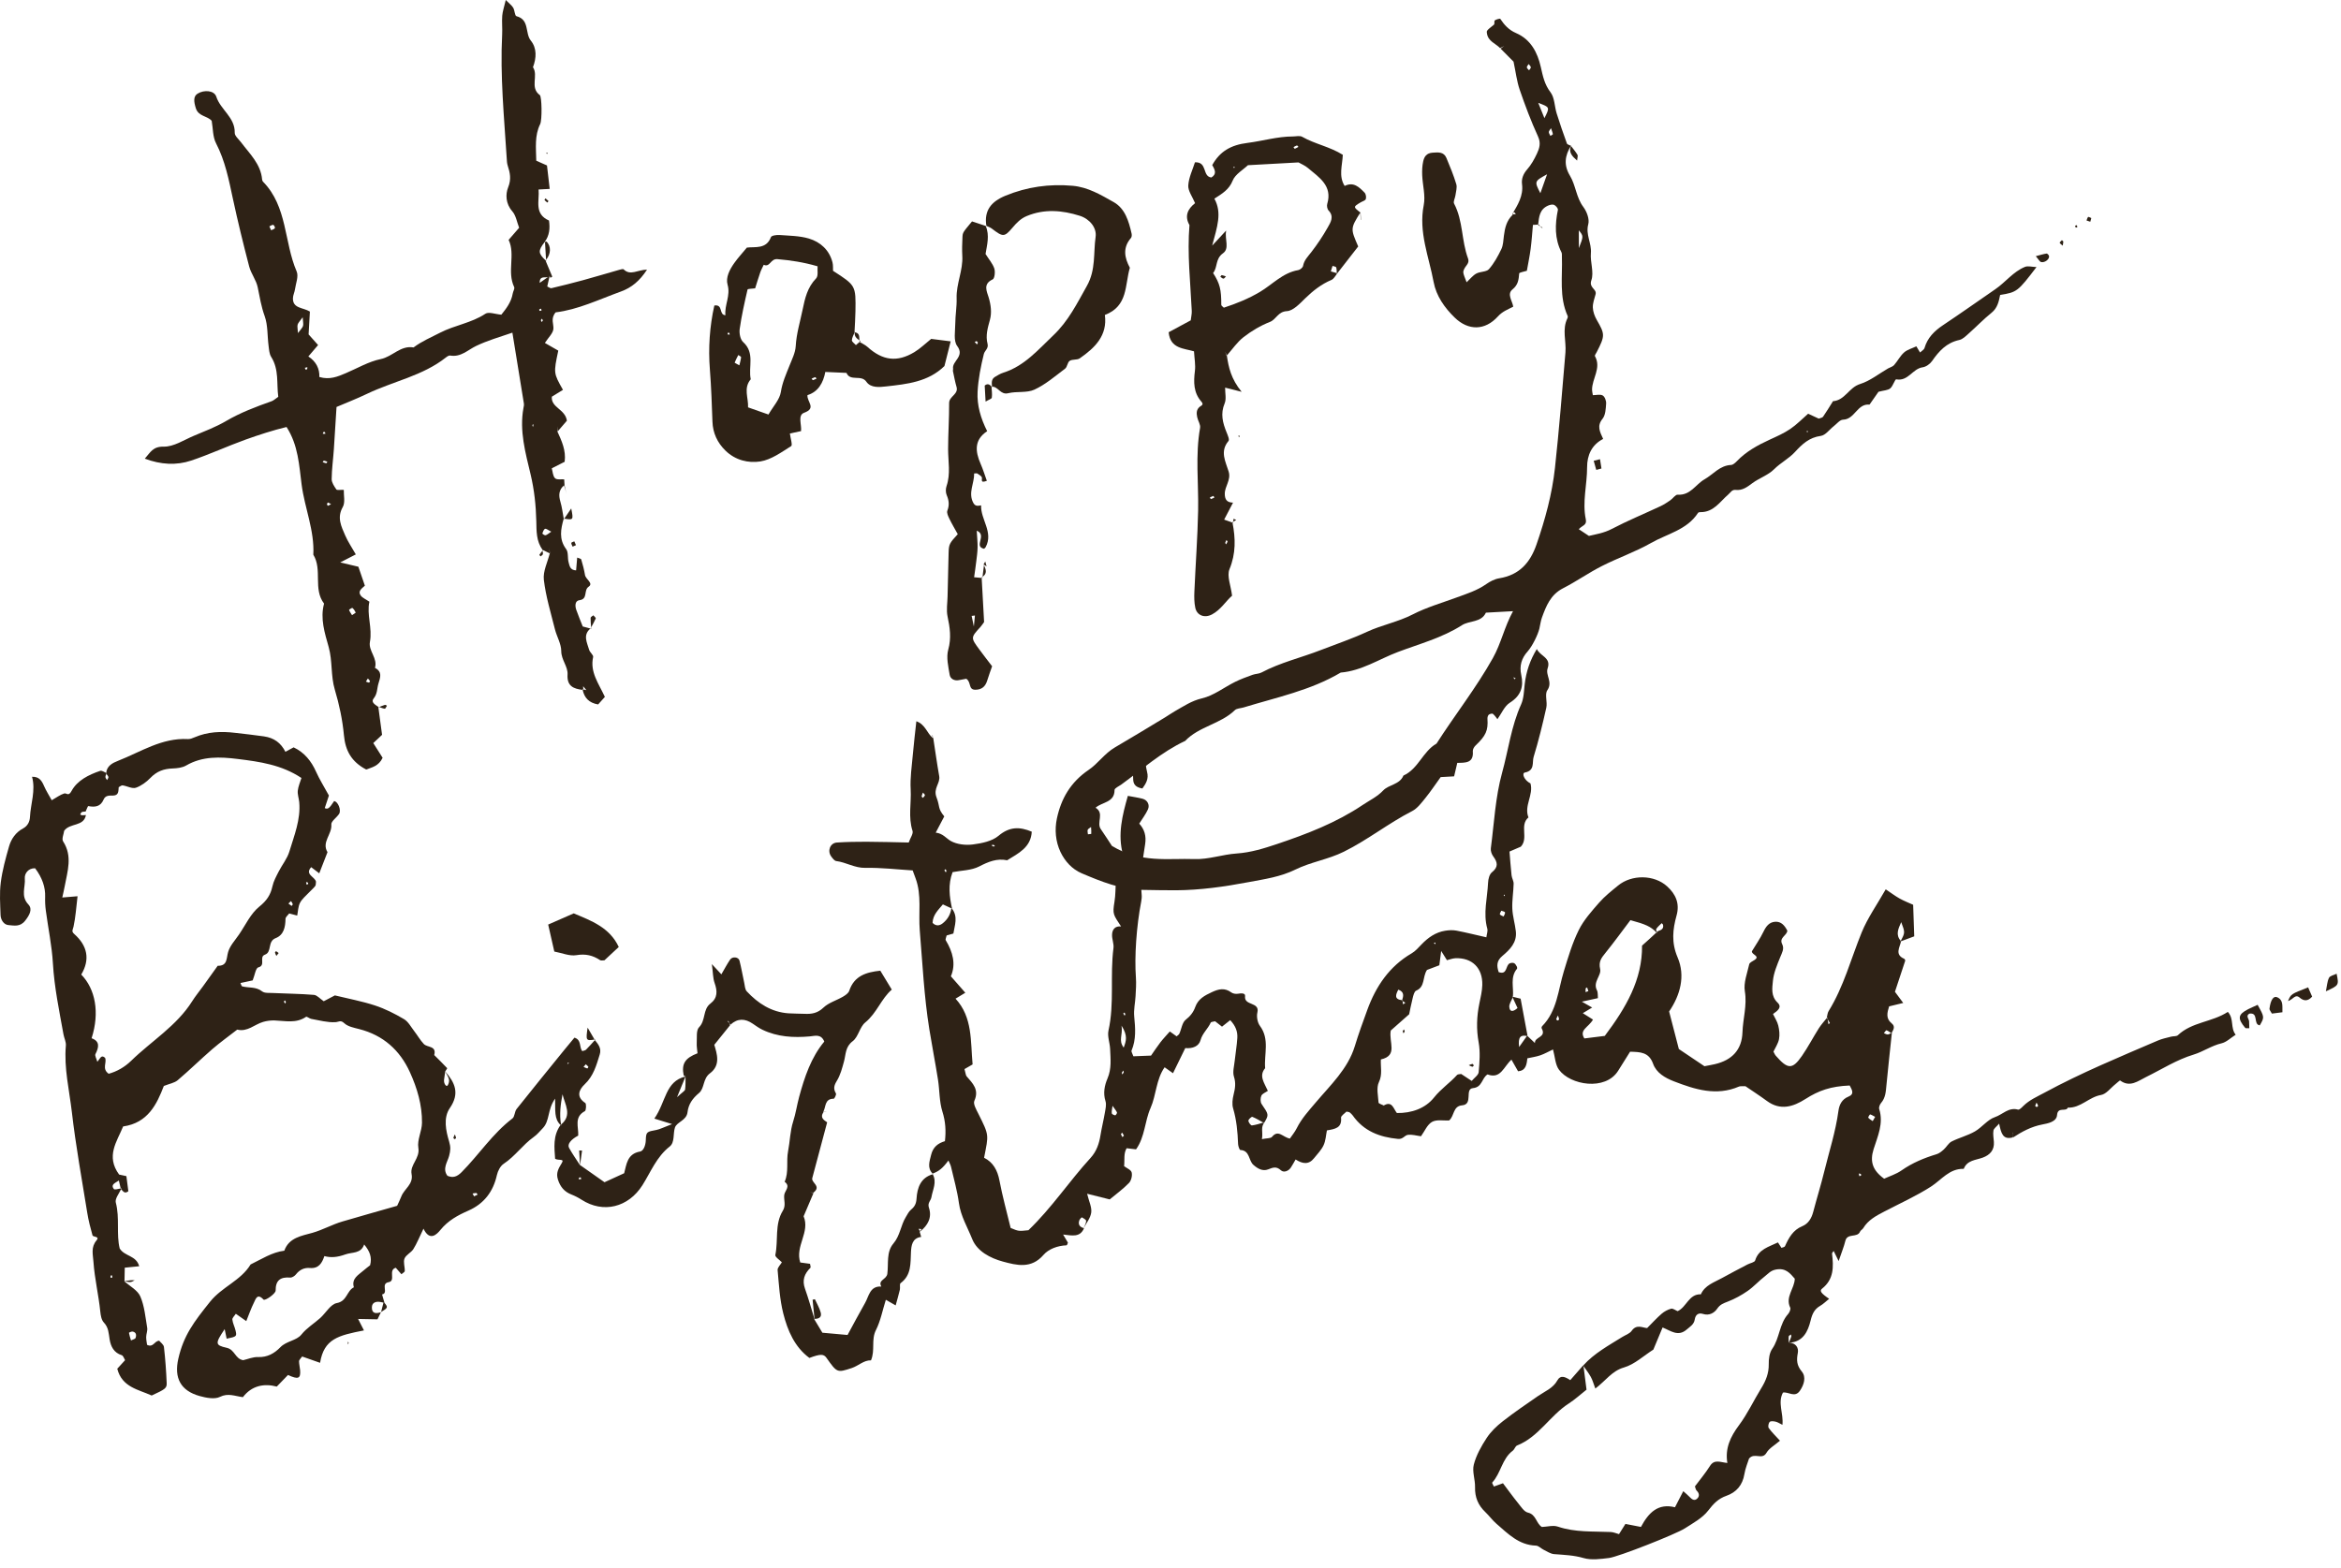
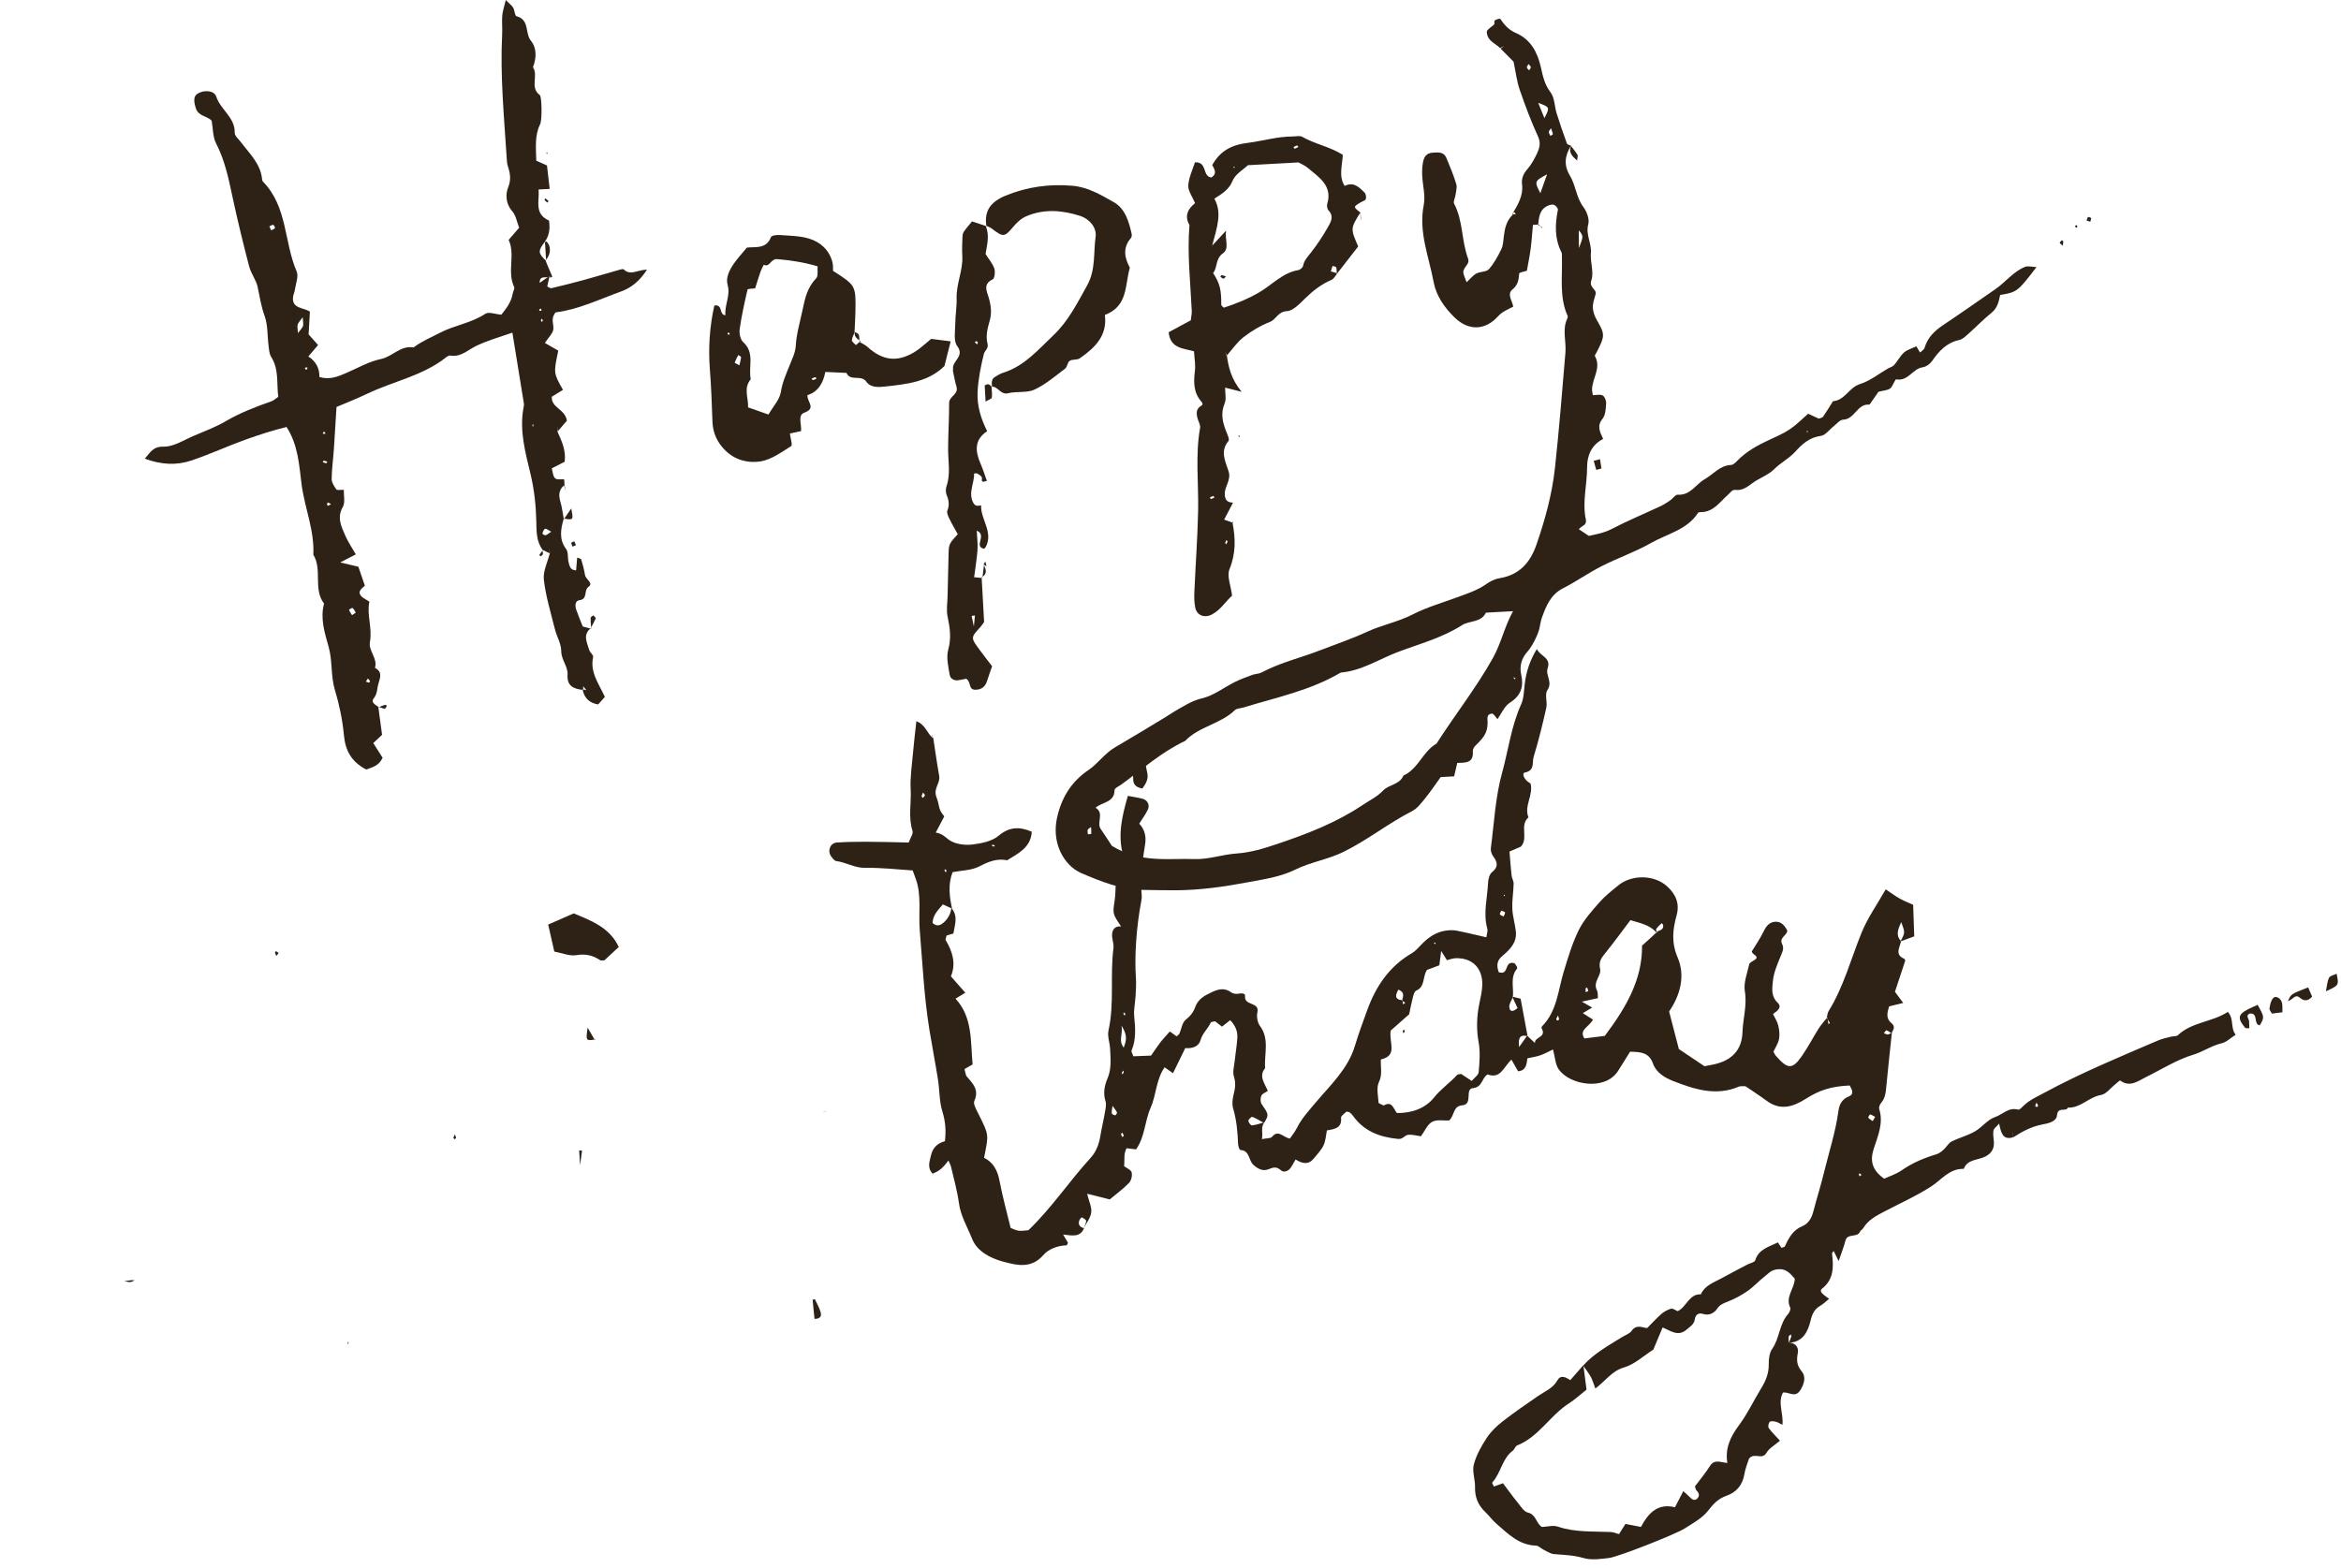
<svg xmlns="http://www.w3.org/2000/svg" width="194" height="130" viewBox="0 0 194 130" fill="none">
  <path fill-rule="evenodd" clip-rule="evenodd" d="M127.522 18.619C127.504 18.62 127.488 18.621 127.471 18.623C127.471 18.636 127.468 18.647 127.467 18.661L127.522 18.619Z" fill="#2E2216" />
  <path fill-rule="evenodd" clip-rule="evenodd" d="M167.809 22.124C166.836 22.521 166.208 23.384 165.364 23.966C163.916 24.965 162.478 25.98 161.015 26.958C160.296 27.438 159.731 28.003 159.486 28.845C159.444 28.988 159.25 29.088 159.115 29.22C158.978 28.993 158.88 28.83 158.809 28.709C158.453 28.88 158.06 28.979 157.793 29.216C157.464 29.508 157.258 29.93 156.963 30.265C156.846 30.398 156.632 30.447 156.466 30.541C155.697 30.984 154.974 31.577 154.145 31.834C153.224 32.117 152.9 33.183 151.902 33.257C151.628 33.689 151.366 34.129 151.075 34.549C151.015 34.633 150.854 34.647 150.719 34.702C150.452 34.578 150.176 34.45 149.842 34.295C149.351 34.721 148.897 35.196 148.365 35.556C147.845 35.911 147.255 36.171 146.678 36.435C145.665 36.899 144.704 37.424 143.929 38.235C143.799 38.369 143.618 38.535 143.453 38.543C142.513 38.586 141.976 39.325 141.254 39.734C140.516 40.153 140.092 41.078 139.031 41.007C138.841 40.995 138.638 41.32 138.424 41.467C138.165 41.645 137.9 41.823 137.617 41.956C136.267 42.589 134.884 43.158 133.566 43.848C132.909 44.192 132.243 44.289 131.674 44.425C131.312 44.185 131.071 44.025 130.834 43.867C131.126 43.546 131.52 43.546 131.417 43.056C131.113 41.614 131.528 40.171 131.524 38.722C131.523 37.75 131.899 36.87 132.854 36.386C132.581 35.788 132.319 35.313 132.799 34.721C133.052 34.411 133.071 33.886 133.101 33.451C133.117 33.225 132.989 32.877 132.814 32.781C132.601 32.666 132.27 32.757 132.001 32.758C131.972 32.571 131.936 32.446 131.935 32.32C131.924 31.384 132.727 30.514 132.175 29.524C132.139 29.46 132.261 29.305 132.318 29.194C133.022 27.823 133.008 27.705 132.325 26.521C132.148 26.213 132.012 25.839 131.999 25.491C131.985 25.127 132.132 24.755 132.228 24.39C132.341 23.957 131.658 23.861 131.875 23.238C132.11 22.57 131.772 21.728 131.838 20.977C131.91 20.163 131.386 19.445 131.621 18.587C131.735 18.166 131.498 17.536 131.211 17.154C130.615 16.361 130.587 15.364 130.102 14.563C129.569 13.679 129.685 12.894 130.185 12.089C130.186 12.09 130.187 12.093 130.189 12.095C130.194 12.083 130.197 12.071 130.204 12.059C130.206 12.053 130.208 12.048 130.212 12.043L130.18 12.08C130.065 12.02 129.883 11.985 129.851 11.895C129.551 11.07 129.263 10.238 129.001 9.4C128.82 8.814 128.837 8.101 128.491 7.648C127.989 6.992 127.855 6.295 127.686 5.551C127.413 4.347 126.858 3.271 125.639 2.743C125.037 2.483 124.666 2.072 124.331 1.565C124.303 1.522 124.001 1.601 123.877 1.689C123.805 1.742 123.878 1.986 123.805 2.044C123.154 2.561 123.19 2.549 123.227 2.788C123.329 3.429 123.941 3.602 124.314 3.988C124.43 3.931 124.543 3.873 124.654 3.815C124.556 3.887 124.456 3.958 124.357 4.029C124.343 4.014 124.328 4.002 124.314 3.988C124.314 3.988 124.314 3.988 124.313 3.988C124.715 4.394 125.12 4.801 125.428 5.11C125.61 5.965 125.695 6.726 125.937 7.434C126.388 8.747 126.88 10.054 127.459 11.318C127.713 11.871 127.57 12.303 127.361 12.748C127.146 13.204 126.892 13.663 126.559 14.04C126.23 14.414 126.074 14.826 126.131 15.266C126.257 16.239 125.769 16.991 125.315 17.764C125.33 17.764 125.344 17.764 125.359 17.764C125.404 17.573 125.482 17.522 125.617 17.753C125.531 17.758 125.444 17.76 125.359 17.764C125.355 17.78 125.351 17.795 125.347 17.814C124.848 18.29 124.71 18.902 124.629 19.543C124.581 19.918 124.574 20.322 124.418 20.652C124.135 21.238 123.814 21.83 123.387 22.314C123.179 22.551 122.663 22.501 122.34 22.678C122.047 22.84 121.825 23.132 121.539 23.399C121.224 22.585 121.208 22.577 121.351 22.275C121.482 22.001 121.801 21.812 121.657 21.427C121.107 19.954 121.256 18.309 120.502 16.88C120.414 16.715 120.583 16.427 120.613 16.195C120.653 15.883 120.767 15.541 120.682 15.261C120.46 14.525 120.165 13.81 119.867 13.098C119.649 12.576 119.199 12.621 118.71 12.657C118.202 12.695 118.025 13.002 117.941 13.378C117.858 13.748 117.843 14.143 117.858 14.521C117.892 15.352 118.141 16.212 117.986 17C117.545 19.236 118.415 21.274 118.806 23.379C119.021 24.533 119.709 25.51 120.557 26.331C121.685 27.424 123.064 27.413 124.134 26.229C124.512 25.811 124.954 25.654 125.402 25.423C125.332 24.938 124.858 24.385 125.339 23.993C125.818 23.604 125.852 23.176 125.897 22.666C125.905 22.581 126.283 22.528 126.532 22.447C126.629 21.889 126.762 21.264 126.845 20.634C126.933 19.962 126.976 19.285 127.035 18.643C127.237 18.633 127.357 18.627 127.468 18.62C127.535 17.993 127.583 17.353 128.286 17.045C128.439 16.977 128.66 16.924 128.791 16.985C128.936 17.051 129.128 17.278 129.104 17.397C128.86 18.601 128.822 19.776 129.397 20.91C129.452 21.018 129.432 21.163 129.436 21.292C129.494 22.933 129.197 24.608 129.911 26.188C129.934 26.24 129.925 26.322 129.898 26.375C129.433 27.302 129.807 28.272 129.729 29.218C129.459 32.411 129.207 35.607 128.86 38.792C128.623 40.962 128.047 43.069 127.329 45.141C126.808 46.643 125.911 47.669 124.238 47.939C123.865 47.999 123.484 48.196 123.171 48.416C122.414 48.951 121.547 49.222 120.692 49.535C119.475 49.983 118.21 50.347 117.068 50.935C115.849 51.561 114.507 51.806 113.276 52.378C112.039 52.953 110.735 53.389 109.459 53.885C107.829 54.521 106.106 54.917 104.548 55.744C104.328 55.862 104.042 55.851 103.8 55.939C103.318 56.116 102.83 56.289 102.371 56.516C101.445 56.973 100.585 57.662 99.609 57.889C98.736 58.094 98.087 58.548 97.367 58.953C97.091 59.109 96.834 59.296 96.561 59.46C95.173 60.297 93.79 61.144 92.389 61.96C91.54 62.455 90.988 63.299 90.222 63.817C88.719 64.834 87.93 66.215 87.583 67.86C87.393 68.767 87.47 69.752 87.882 70.623C88.247 71.391 88.84 72.05 89.634 72.389C91.249 73.075 92.887 73.743 94.697 73.768C95.616 73.781 96.535 73.805 97.454 73.8C99.483 73.787 101.474 73.502 103.468 73.125C104.804 72.873 106.1 72.697 107.367 72.075C108.621 71.457 110.074 71.244 111.361 70.605C113.34 69.628 115.059 68.242 117.021 67.238C117.461 67.013 117.796 66.553 118.121 66.154C118.564 65.61 118.951 65.02 119.389 64.418C119.702 64.4 120.077 64.379 120.503 64.356C120.598 63.953 120.682 63.595 120.766 63.239C121.44 63.228 122.136 63.269 122.052 62.276C122.04 62.121 122.158 61.914 122.282 61.797C123.134 60.991 123.332 60.554 123.266 59.59C123.258 59.474 123.296 59.319 123.374 59.247C123.451 59.177 123.662 59.127 123.718 59.176C123.887 59.318 124.01 59.514 124.093 59.617C124.438 59.141 124.672 58.536 125.118 58.255C126.046 57.669 126.28 56.918 126.067 55.949C125.902 55.202 126.084 54.568 126.599 53.997C126.983 53.568 127.444 52.626 127.568 52.113C127.642 51.809 127.673 51.492 127.778 51.201C128.131 50.233 128.493 49.295 129.532 48.764C130.632 48.202 131.647 47.482 132.748 46.923C134.085 46.243 135.525 45.75 136.822 45.01C138.156 44.248 139.805 43.929 140.714 42.518C140.741 42.474 140.833 42.451 140.896 42.453C142.008 42.48 142.53 41.584 143.228 40.986C143.42 40.822 143.526 40.578 143.828 40.611C144.402 40.675 144.793 40.368 145.222 40.05C145.792 39.628 146.528 39.389 147.016 38.902C147.555 38.362 148.25 38.012 148.737 37.481C149.355 36.809 149.924 36.267 150.894 36.133C151.281 36.079 151.605 35.607 151.962 35.33C152.214 35.136 152.469 34.798 152.731 34.79C153.72 34.763 153.901 33.436 154.929 33.54C155.219 33.126 155.508 32.711 155.671 32.477C156.118 32.358 156.45 32.357 156.645 32.196C156.876 32.005 157.036 31.426 157.145 31.446C158.135 31.629 158.496 30.561 159.331 30.447C159.613 30.408 159.942 30.172 160.109 29.931C160.679 29.108 161.307 28.412 162.367 28.183C162.661 28.12 162.922 27.846 163.164 27.631C163.797 27.071 164.382 26.457 165.039 25.928C165.537 25.527 165.641 24.993 165.753 24.45C167.151 24.221 167.213 24.174 168.766 22.138C168.385 22.127 168.056 22.023 167.809 22.124ZM130.839 19.091C131.23 19.575 131.23 19.575 130.843 20.567C130.841 20.096 130.841 19.628 130.839 19.091ZM126.712 5.827C126.648 5.745 126.535 5.667 126.531 5.582C126.525 5.494 126.626 5.401 126.68 5.309C126.744 5.398 126.848 5.483 126.861 5.579C126.869 5.655 126.765 5.745 126.712 5.827ZM127.651 16.016C127.146 15.03 127.146 15.03 128.207 14.447C127.955 15.161 127.824 15.531 127.651 16.016ZM127.988 9.795C127.808 9.35 127.661 8.984 127.477 8.53C128.446 8.886 128.446 8.886 127.988 9.795ZM128.484 11.265C128.436 11.16 128.355 11.056 128.351 10.95C128.349 10.867 128.44 10.78 128.531 10.626C128.598 10.824 128.664 10.969 128.687 11.119C128.691 11.156 128.555 11.216 128.484 11.265ZM90.433 69.12C90.431 69.138 90.253 69.145 90.157 69.158C90.147 69.034 90.105 68.902 90.138 68.791C90.16 68.713 90.283 68.661 90.415 68.554C90.428 68.778 90.446 68.95 90.433 69.12ZM125.484 56.299C125.466 56.243 125.447 56.189 125.428 56.134C125.49 56.172 125.551 56.211 125.612 56.249C125.57 56.266 125.526 56.282 125.484 56.299ZM123.714 54.554C122.327 57.031 120.57 59.258 119.046 61.639C117.901 62.295 117.545 63.731 116.303 64.291C115.996 65.044 115.093 65.034 114.629 65.523C114.125 66.054 113.511 66.336 112.931 66.725C110.744 68.195 108.325 69.128 105.847 69.96C104.748 70.329 103.657 70.671 102.476 70.751C101.31 70.829 100.147 71.255 98.995 71.213C96.809 71.134 94.532 71.574 92.145 70.12C91.931 69.797 91.585 69.254 91.22 68.724C90.847 68.184 91.546 67.41 90.791 66.958C91.325 66.475 92.367 66.542 92.363 65.487C92.363 65.334 92.731 65.175 92.934 65.027C94.658 63.774 96.252 62.338 98.214 61.419C99.357 60.216 101.148 60.021 102.333 58.87C102.492 58.714 102.812 58.719 103.055 58.645C105.786 57.807 108.615 57.232 111.106 55.753C112.84 55.61 114.28 54.639 115.841 54.048C117.63 53.373 119.521 52.872 121.153 51.826C121.787 51.422 122.745 51.625 123.138 50.787C123.829 50.748 124.521 50.711 125.385 50.663C124.665 51.975 124.406 53.319 123.714 54.554ZM149.806 35.834L149.683 35.767L149.818 35.724L149.806 35.834Z" fill="#2E2216" />
  <path fill-rule="evenodd" clip-rule="evenodd" d="M44.986 45.608C44.981 45.601 44.977 45.594 44.972 45.588C44.96 45.581 44.947 45.576 44.935 45.57L44.986 45.608Z" fill="#2E2216" />
  <path fill-rule="evenodd" clip-rule="evenodd" d="M31.346 58.572C31.346 58.58 31.347 58.588 31.348 58.596C31.359 58.603 31.372 58.611 31.382 58.619L31.346 58.572Z" fill="#2E2216" />
  <path fill-rule="evenodd" clip-rule="evenodd" d="M51.686 22.331C51.63 22.275 51.432 22.334 51.308 22.37C50.313 22.652 49.323 22.952 48.324 23.225C47.452 23.463 46.574 23.681 45.693 23.89C45.603 23.91 45.484 23.806 45.351 23.748C45.415 23.465 45.479 23.174 45.544 22.884C45.542 22.881 45.54 22.877 45.539 22.874C45.529 22.881 45.519 22.888 45.509 22.895C45.517 22.884 45.526 22.875 45.533 22.862C45.535 22.866 45.538 22.87 45.539 22.874C45.542 22.872 45.544 22.87 45.547 22.868C45.546 22.874 45.544 22.879 45.544 22.883C45.567 22.931 45.591 22.979 45.613 23.028C45.667 22.995 45.771 22.942 45.767 22.932C45.586 22.483 45.395 22.037 45.205 21.591L45.262 21.629C45.26 21.596 45.258 21.563 45.255 21.53C45.24 21.546 45.228 21.564 45.213 21.581C44.593 20.998 44.581 20.785 45.127 20.073C45.139 20.068 45.154 20.062 45.168 20.058C45.167 20.045 45.166 20.033 45.166 20.02L45.125 20.072C45.542 19.526 45.589 18.909 45.495 18.282C44.239 17.724 44.719 16.656 44.633 15.708C44.953 15.692 45.231 15.676 45.554 15.659C45.47 14.928 45.398 14.314 45.329 13.716C45.006 13.572 44.716 13.445 44.441 13.322C44.421 12.242 44.293 11.249 44.763 10.29C44.934 9.942 44.904 8.007 44.735 7.883C43.882 7.255 44.638 6.27 44.168 5.572C44.455 4.811 44.502 4.002 43.994 3.373C43.488 2.749 43.905 1.63 42.799 1.342C42.659 1.307 42.658 0.867 42.533 0.648C42.428 0.462 42.234 0.326 41.914 0C41.776 0.59 41.648 0.946 41.62 1.309C41.581 1.819 41.641 2.335 41.614 2.847C41.437 6.292 41.779 9.718 41.994 13.147C42.006 13.341 42.014 13.54 42.072 13.72C42.263 14.319 42.388 14.841 42.113 15.525C41.882 16.102 41.897 16.881 42.452 17.513C42.764 17.871 42.841 18.426 43.021 18.88C42.7 19.25 42.452 19.535 42.15 19.884C42.732 21.108 41.999 22.512 42.608 23.792C42.672 23.924 42.521 24.148 42.49 24.332C42.369 25.052 41.936 25.599 41.547 26.085C41.049 26.045 40.498 25.826 40.223 26.01C39.069 26.777 37.68 26.955 36.47 27.58C35.722 27.967 34.946 28.291 34.272 28.801C33.189 28.611 32.528 29.567 31.553 29.766C30.547 29.971 29.614 30.53 28.651 30.937C27.985 31.219 27.321 31.505 26.465 31.25C26.494 30.569 26.196 29.963 25.553 29.549C25.871 29.176 26.105 28.901 26.36 28.603C26.07 28.277 25.816 27.993 25.574 27.72C25.612 27.071 25.647 26.443 25.681 25.827C25.115 25.479 24.251 25.588 24.276 24.715C24.282 24.472 24.409 24.237 24.443 23.99C24.515 23.492 24.759 22.907 24.584 22.502C23.532 20.065 23.83 17.136 21.797 15.061C21.755 15.018 21.727 14.945 21.722 14.885C21.613 13.594 20.688 12.747 19.97 11.789C19.779 11.535 19.444 11.264 19.452 11.007C19.486 9.728 18.272 9.095 17.924 8.014C17.756 7.492 16.918 7.425 16.376 7.762C16.018 7.984 16.051 8.41 16.231 8.978C16.447 9.659 17.182 9.597 17.543 10.014C17.656 10.65 17.625 11.343 17.905 11.88C18.659 13.338 18.963 14.899 19.299 16.469C19.704 18.355 20.163 20.229 20.651 22.095C20.806 22.686 21.233 23.215 21.355 23.808C21.521 24.614 21.646 25.41 21.933 26.203C22.206 26.964 22.148 27.836 22.256 28.658C22.298 28.974 22.313 29.332 22.475 29.587C23.137 30.638 22.913 31.796 23.06 32.895C22.821 33.056 22.677 33.2 22.502 33.262C21.204 33.721 19.925 34.203 18.728 34.904C17.895 35.395 16.97 35.742 16.072 36.121C15.244 36.469 14.391 37.043 13.56 37.025C12.675 37.009 12.472 37.485 12 38.021C13.327 38.519 14.611 38.592 15.846 38.179C17.367 37.67 18.828 36.99 20.343 36.444C21.493 36.032 22.626 35.667 23.746 35.396C24.723 36.907 24.789 38.592 24.995 40.17C25.25 42.123 26.072 43.979 25.965 45.981C26.734 47.231 25.925 48.819 26.855 50.036C26.518 51.283 26.916 52.485 27.239 53.641C27.564 54.81 27.399 56.013 27.748 57.178C28.116 58.403 28.384 59.676 28.502 60.948C28.619 62.215 29.113 63.139 30.344 63.79C30.806 63.614 31.384 63.515 31.708 62.817C31.469 62.441 31.207 62.028 30.934 61.597C31.16 61.384 31.434 61.128 31.662 60.914C31.551 60.085 31.452 59.341 31.351 58.597C31.099 58.417 30.711 58.214 30.962 57.903C31.286 57.506 31.236 57.082 31.36 56.67C31.525 56.129 31.694 55.693 31.074 55.362C31.316 54.57 30.518 53.955 30.655 53.214C30.871 52.059 30.375 50.956 30.612 49.879C30.306 49.669 30.047 49.566 29.903 49.379C29.631 49.023 29.948 48.808 30.237 48.55C30.062 48.039 29.878 47.502 29.699 46.979C29.181 46.857 28.712 46.746 28.194 46.623C28.662 46.383 29.038 46.188 29.486 45.957C29.155 45.377 28.83 44.903 28.608 44.387C28.286 43.639 27.903 42.913 28.406 42.031C28.624 41.647 28.475 41.064 28.491 40.608C28.186 40.595 27.927 40.652 27.873 40.572C27.697 40.313 27.483 40.004 27.486 39.715C27.494 38.892 27.61 38.069 27.667 37.247C27.745 36.125 27.808 35.004 27.888 33.736C28.649 33.411 29.557 33.058 30.431 32.639C32.593 31.605 35.037 31.154 36.963 29.625C37.059 29.548 37.204 29.454 37.308 29.473C38.19 29.629 38.776 29.003 39.46 28.676C40.396 28.229 41.374 27.947 42.462 27.575C42.795 29.618 43.109 31.535 43.415 33.452C43.434 33.574 43.401 33.706 43.378 33.83C43.033 35.715 43.546 37.539 43.971 39.322C44.279 40.622 44.412 41.889 44.444 43.207C44.462 44.007 44.431 44.875 44.973 45.587C45.166 45.681 45.36 45.774 45.554 45.866C45.545 45.712 45.537 45.558 45.529 45.403C45.541 45.552 45.553 45.7 45.566 45.85C45.384 46.592 44.986 47.355 45.069 48.063C45.23 49.443 45.647 50.797 45.985 52.154C46.139 52.77 46.51 53.367 46.511 53.974C46.512 54.706 47.077 55.253 47.033 55.916C46.971 56.882 47.535 57.098 48.285 57.189C48.281 57.171 48.275 57.155 48.272 57.136C48.294 57.141 48.316 57.146 48.339 57.151C48.334 57.063 48.329 56.974 48.323 56.885C48.414 56.993 48.505 57.102 48.595 57.209C48.51 57.19 48.424 57.171 48.339 57.151C48.34 57.166 48.34 57.181 48.341 57.196C48.323 57.195 48.305 57.191 48.285 57.189C48.427 57.843 48.807 58.269 49.568 58.394C49.755 58.183 49.953 57.962 50.127 57.769C49.604 56.644 48.878 55.704 49.153 54.466C49.19 54.299 48.882 54.081 48.821 53.863C48.654 53.27 48.282 52.644 48.928 52.103C48.701 52.042 48.477 51.982 48.291 51.932C48.104 51.455 47.915 51.006 47.755 50.549C47.643 50.229 47.642 49.801 48.016 49.754C48.751 49.661 48.337 48.934 48.785 48.631C49.202 48.348 48.539 48.021 48.48 47.668C48.408 47.233 48.295 46.802 48.168 46.38C48.146 46.306 47.965 46.279 47.832 46.221C47.803 46.578 47.773 46.925 47.742 47.282C47.224 47.258 47.201 46.89 47.123 46.623C47.019 46.261 47.12 45.788 46.917 45.518C46.298 44.689 46.475 43.855 46.716 42.991C46.629 42.521 46.574 42.044 46.44 41.589C46.285 41.065 46.298 40.613 46.742 40.234C46.813 40.469 46.887 40.706 46.96 40.942C46.939 40.855 46.908 40.772 46.887 40.684C46.849 40.537 46.817 40.387 46.784 40.237C46.784 40.237 46.745 40.231 46.742 40.233C46.742 40.232 46.743 40.232 46.744 40.231L46.784 40.237C46.773 40.068 46.765 39.899 46.755 39.735C46.523 39.715 46.149 39.791 45.998 39.644C45.81 39.461 45.805 39.095 45.726 38.822C46.136 38.614 46.467 38.446 46.794 38.279C46.918 37.326 46.542 36.543 46.186 35.757C46.203 35.616 46.221 35.475 46.24 35.334C46.229 35.478 46.22 35.622 46.211 35.766C46.492 35.439 46.774 35.112 46.979 34.874C46.839 33.904 45.653 33.8 45.731 32.884C46.04 32.695 46.35 32.504 46.654 32.317C45.869 30.93 45.869 30.93 46.265 29.065C45.897 28.853 45.528 28.642 45.155 28.428C45.449 27.971 45.827 27.635 45.86 27.267C45.896 26.855 45.607 26.417 46.045 25.893C47.884 25.675 49.641 24.824 51.463 24.163C52.334 23.847 53.011 23.288 53.62 22.352C52.858 22.355 52.235 22.884 51.686 22.331ZM22.781 18.911C22.724 18.999 22.58 19.033 22.471 19.088C22.422 18.982 22.372 18.873 22.322 18.767C22.432 18.72 22.548 18.625 22.645 18.641C22.709 18.651 22.812 18.864 22.781 18.911ZM24.693 27.611C24.673 27.24 24.621 27.058 24.666 26.907C24.713 26.751 24.854 26.621 25.084 26.301C25.105 26.684 25.158 26.865 25.111 27.02C25.066 27.174 24.921 27.299 24.693 27.611ZM25.457 30.606C25.412 30.617 25.343 30.652 25.327 30.635C25.291 30.6 25.284 30.539 25.266 30.489C25.335 30.472 25.404 30.454 25.472 30.439C25.468 30.495 25.463 30.55 25.457 30.606ZM26.796 35.816C26.837 35.814 26.898 35.795 26.913 35.814C26.945 35.849 26.951 35.907 26.968 35.956C26.895 35.958 26.823 35.961 26.75 35.962C26.766 35.912 26.781 35.863 26.796 35.816ZM26.843 38.187C26.942 38.201 27.036 38.245 27.132 38.278C27.097 38.322 27.056 38.408 27.031 38.403C26.928 38.384 26.83 38.339 26.74 38.306C26.773 38.265 26.814 38.183 26.843 38.187ZM27.164 41.932C27.141 41.882 27.097 41.829 27.1 41.78C27.103 41.734 27.174 41.649 27.182 41.653C27.268 41.692 27.347 41.745 27.436 41.798C27.337 41.848 27.25 41.89 27.164 41.932ZM30.484 56.243C30.546 56.311 30.618 56.375 30.659 56.454C30.672 56.48 30.599 56.59 30.578 56.587C30.491 56.575 30.409 56.533 30.324 56.501C30.378 56.415 30.43 56.328 30.484 56.243ZM29.204 50.394C29.323 50.495 29.41 50.636 29.478 50.778C29.486 50.794 29.311 50.897 29.173 50.994C29.084 50.848 28.984 50.711 28.924 50.559C28.916 50.54 29.177 50.369 29.204 50.394ZM44.162 35.398C44.137 35.307 44.115 35.262 44.12 35.221C44.121 35.204 44.184 35.193 44.219 35.18C44.203 35.238 44.188 35.298 44.162 35.398ZM45.204 44.373C45.133 44.392 44.935 44.245 44.944 44.222C44.993 44.079 45.057 43.886 45.171 43.838C45.261 43.8 45.432 43.95 45.684 44.073C45.455 44.225 45.341 44.339 45.204 44.373ZM44.685 25.651C44.726 25.616 44.788 25.606 44.842 25.586C44.855 25.636 44.867 25.686 44.879 25.736C44.828 25.751 44.773 25.78 44.726 25.771C44.704 25.768 44.672 25.662 44.685 25.651ZM44.904 26.695C44.876 26.647 44.827 26.598 44.826 26.55C44.828 26.505 44.879 26.46 44.908 26.416C44.935 26.462 44.963 26.509 44.991 26.556C44.961 26.602 44.932 26.649 44.904 26.695ZM44.724 23.45C44.716 22.823 45.166 23.055 45.415 22.961C45.202 23.112 44.984 23.265 44.724 23.45Z" fill="#2E2216" />
  <path fill-rule="evenodd" clip-rule="evenodd" d="M102.131 43.291C102.132 43.303 102.134 43.314 102.136 43.325C102.153 43.331 102.171 43.338 102.188 43.344L102.131 43.291Z" fill="#2E2216" />
  <path fill-rule="evenodd" clip-rule="evenodd" d="M98.948 29.123C98.983 29.739 99.086 30.258 99.022 30.756C98.906 31.676 98.906 32.554 99.557 33.292C99.788 33.554 99.553 33.617 99.434 33.71C99.125 33.955 99.15 34.272 99.214 34.587C99.275 34.887 99.5 35.197 99.451 35.469C99.048 37.747 99.333 40.03 99.29 42.31C99.245 44.556 99.075 46.799 98.979 49.044C98.959 49.489 98.962 49.948 99.054 50.38C99.191 51.021 99.822 51.26 100.439 50.933C101.173 50.544 101.58 49.83 102.103 49.381C102.003 48.549 101.655 47.75 101.889 47.181C102.425 45.88 102.393 44.628 102.138 43.324C101.925 43.246 101.707 43.167 101.447 43.073C101.706 42.577 101.943 42.126 102.182 41.666C101.685 41.652 101.504 41.429 101.498 40.945C101.493 40.305 102.032 39.797 101.82 39.093C101.573 38.276 101.069 37.425 101.806 36.556C101.905 36.439 101.741 36.073 101.649 35.843C101.327 35.056 101.125 34.295 101.487 33.439C101.641 33.071 101.521 32.596 101.526 32.133C101.881 32.223 102.198 32.303 102.896 32.48C102.012 31.402 101.812 30.444 101.67 29.47C101.663 29.477 101.658 29.485 101.652 29.492C101.613 29.374 101.571 29.26 101.528 29.149C101.575 29.249 101.621 29.349 101.667 29.449C101.669 29.456 101.669 29.463 101.67 29.47C102.123 28.955 102.52 28.362 103.058 27.944C103.714 27.435 104.46 26.99 105.236 26.687C105.769 26.477 105.897 25.834 106.64 25.793C107.169 25.765 107.716 25.168 108.162 24.732C108.809 24.103 109.493 23.561 110.336 23.205C110.544 23.118 110.668 22.844 110.832 22.654C110.83 22.653 110.826 22.653 110.825 22.652C110.809 22.673 110.792 22.694 110.776 22.716C110.774 22.69 110.774 22.664 110.774 22.638C110.611 22.591 110.449 22.545 110.287 22.498C110.334 22.347 110.381 22.195 110.429 22.042C110.534 22.082 110.712 22.1 110.732 22.163C110.776 22.314 110.772 22.476 110.775 22.638C110.79 22.644 110.81 22.648 110.825 22.653C111.414 21.895 112.005 21.138 112.555 20.43C111.91 18.948 111.91 18.948 112.73 17.617C112.742 17.821 112.753 18.023 112.763 18.225C112.77 18.225 112.777 18.225 112.784 18.225C112.773 18.026 112.762 17.828 112.75 17.628C112.134 17.15 112.134 17.15 112.753 16.778C112.904 16.687 113.14 16.628 113.184 16.505C113.237 16.349 113.194 16.081 113.081 15.967C112.638 15.516 112.174 15.043 111.433 15.414C110.914 14.599 111.242 13.711 111.28 12.833C110.2 12.154 108.963 11.942 107.911 11.339C107.715 11.228 107.401 11.312 107.138 11.312C105.857 11.312 104.627 11.691 103.381 11.846C101.987 12.019 101.082 12.56 100.458 13.687C100.695 14.089 100.849 14.433 100.385 14.713C99.613 14.626 100.082 13.403 99.026 13.455C98.838 14.061 98.513 14.709 98.473 15.371C98.444 15.822 98.812 16.298 99.037 16.841C98.431 17.313 98.142 17.909 98.571 18.657C98.377 21.035 98.651 23.401 98.762 25.771C98.775 26.02 98.709 26.273 98.677 26.555C98.041 26.898 97.424 27.229 96.848 27.54C96.972 28.913 98.117 28.872 98.948 29.123ZM107.476 12.057C107.504 12.048 107.56 12.135 107.602 12.177C107.503 12.232 107.405 12.292 107.298 12.333C107.283 12.339 107.229 12.244 107.192 12.197C107.286 12.148 107.376 12.086 107.476 12.057ZM102.316 13.816L102.276 13.953L102.213 13.825L102.316 13.816ZM101.609 19.114C101.253 19.499 101.019 19.753 100.453 20.362C100.871 18.794 101.287 17.648 100.637 16.468C101.293 16.049 101.86 15.707 102.15 14.977C102.363 14.44 103.022 14.075 103.417 13.694C104.844 13.615 106.202 13.541 107.609 13.464C107.836 13.594 108.146 13.72 108.387 13.924C109.313 14.707 110.441 15.392 109.989 16.903C109.941 17.063 109.987 17.329 110.098 17.446C110.587 17.958 110.263 18.438 110.024 18.865C109.623 19.573 109.165 20.26 108.665 20.906C108.386 21.266 108.071 21.569 107.985 22.044C107.96 22.182 107.74 22.364 107.589 22.39C106.302 22.606 105.444 23.586 104.404 24.202C103.441 24.771 102.458 25.166 101.42 25.505C101.346 25.427 101.209 25.348 101.209 25.27C101.213 24.007 101.092 23.502 100.531 22.633C100.918 22.162 100.7 21.456 101.346 20.999C101.916 20.597 101.479 19.844 101.609 19.114ZM101.643 44.762C101.674 44.806 101.703 44.851 101.732 44.895C101.694 44.971 101.654 45.047 101.615 45.122C101.585 45.08 101.525 45.029 101.536 44.994C101.554 44.914 101.606 44.84 101.643 44.762ZM100.562 41.111C100.57 41.109 100.609 41.201 100.636 41.25C100.537 41.292 100.444 41.341 100.342 41.371C100.333 41.375 100.292 41.279 100.265 41.231C100.362 41.188 100.46 41.143 100.562 41.111Z" fill="#2E2216" />
  <path fill-rule="evenodd" clip-rule="evenodd" d="M78.783 28.297C78.151 28.217 77.647 28.152 77.167 28.092C76.684 28.479 76.263 28.896 75.769 29.193C74.34 30.052 73.136 29.889 71.881 28.751C71.7 28.588 71.462 28.485 71.25 28.354L71.306 28.277C71.278 28.257 71.251 28.237 71.223 28.217C71.227 28.257 71.236 28.293 71.246 28.33C71.141 28.423 71.035 28.515 70.93 28.607C70.811 28.472 70.59 28.333 70.596 28.203C70.607 27.98 70.739 27.761 70.83 27.541C70.834 27.541 70.837 27.543 70.841 27.544C70.843 27.53 70.843 27.519 70.846 27.504L70.814 27.536C70.84 26.963 70.882 26.392 70.891 25.819C70.927 23.667 70.923 23.666 69.034 22.449C69.023 22.248 69.05 21.986 68.988 21.746C68.723 20.725 67.995 20.06 67.026 19.772C66.256 19.543 65.41 19.544 64.595 19.481C64.356 19.464 63.938 19.525 63.89 19.654C63.506 20.679 62.575 20.437 61.895 20.524C61.501 21.002 61.147 21.383 60.85 21.804C60.47 22.34 60.123 22.998 60.295 23.6C60.556 24.511 60.028 25.281 60.117 26.13C59.548 26.1 59.95 25.209 59.198 25.325C58.807 27.058 58.688 28.869 58.828 30.627C58.942 32.076 58.989 33.516 59.042 34.965C59.075 35.875 59.433 36.686 60.124 37.358C60.945 38.156 62.021 38.408 63.014 38.251C63.916 38.105 64.758 37.487 65.564 36.979C65.696 36.897 65.504 36.317 65.459 35.934C65.759 35.87 66.059 35.806 66.383 35.737C66.448 35.216 66.084 34.417 66.637 34.217C67.69 33.834 66.859 33.315 66.915 32.754C67.803 32.483 68.226 31.732 68.394 30.833C69.047 30.863 69.598 30.886 70.149 30.911C70.456 31.651 71.371 31.024 71.797 31.645C72.164 32.18 72.903 32.091 73.43 32.033C75.162 31.84 76.933 31.66 78.267 30.341C78.436 29.671 78.602 29.015 78.783 28.297ZM60.289 27.718C60.301 27.672 60.314 27.625 60.326 27.58C60.363 27.584 60.422 27.575 60.433 27.594C60.458 27.634 60.459 27.69 60.471 27.739C60.41 27.73 60.349 27.725 60.289 27.718ZM61.271 30.285C61.061 30.164 60.876 30.077 60.882 30.06C60.966 29.844 61.078 29.64 61.182 29.431C61.263 29.491 61.419 29.557 61.414 29.609C61.395 29.823 61.329 30.034 61.271 30.285ZM67.373 31.511C67.347 31.519 67.297 31.436 67.257 31.392C67.355 31.347 67.449 31.291 67.551 31.265C67.579 31.257 67.63 31.34 67.671 31.382C67.572 31.427 67.477 31.483 67.373 31.511ZM67.633 23.076C66.906 23.826 66.706 24.73 66.508 25.688C66.303 26.687 66 27.657 65.942 28.693C65.912 29.244 65.63 29.79 65.42 30.323C65.139 31.033 64.83 31.71 64.71 32.494C64.612 33.124 64.072 33.69 63.683 34.362C63.155 34.176 62.624 33.99 61.992 33.768C62.034 32.973 61.586 32.185 62.215 31.438C61.996 30.42 62.585 29.261 61.588 28.359C61.348 28.142 61.249 27.626 61.298 27.277C61.453 26.177 61.698 25.087 61.949 24.003C61.967 23.931 62.336 23.938 62.58 23.902C62.701 23.517 62.843 23.044 63.004 22.578C63.079 22.361 63.195 22.159 63.291 21.949C63.814 22.191 63.843 21.429 64.427 21.482C65.516 21.579 66.574 21.73 67.754 22.075C67.724 22.399 67.828 22.876 67.633 23.076Z" fill="#2E2216" />
  <path fill-rule="evenodd" clip-rule="evenodd" d="M81.35 47.867C81.351 47.88 81.351 47.894 81.352 47.908C81.371 47.91 81.391 47.912 81.411 47.913L81.35 47.867Z" fill="#2E2216" />
  <path fill-rule="evenodd" clip-rule="evenodd" d="M81.676 18.695C81.681 18.706 81.683 18.717 81.688 18.73C81.708 18.736 81.726 18.742 81.745 18.748C81.743 18.739 81.744 18.732 81.743 18.725C81.722 18.715 81.7 18.708 81.679 18.697C81.679 18.696 81.676 18.695 81.676 18.695Z" fill="#2E2216" />
  <path fill-rule="evenodd" clip-rule="evenodd" d="M79.759 19.672C79.736 20.185 79.716 20.698 79.746 21.208C79.817 22.408 79.238 23.52 79.276 24.718C79.298 25.421 79.168 26.125 79.164 26.829C79.16 27.459 79.003 28.256 79.324 28.682C79.978 29.555 78.872 29.926 78.983 30.576C78.993 30.637 78.958 30.706 78.971 30.764C79.064 31.203 79.144 31.644 79.269 32.074C79.447 32.693 78.652 32.845 78.655 33.411C78.662 34.686 78.571 35.961 78.57 37.237C78.571 38.255 78.789 39.276 78.442 40.288C78.363 40.516 78.36 40.824 78.453 41.042C78.64 41.48 78.688 41.871 78.508 42.331C78.438 42.511 78.575 42.796 78.677 43.005C78.891 43.448 79.147 43.873 79.371 44.282C78.682 45.024 78.631 45.121 78.612 45.81C78.58 47.026 78.551 48.239 78.525 49.454C78.513 50.004 78.412 50.575 78.525 51.101C78.72 52.026 78.849 52.891 78.582 53.853C78.403 54.495 78.587 55.253 78.701 55.945C78.752 56.252 79.067 56.461 79.459 56.382C79.699 56.332 79.941 56.29 80.074 56.266C80.511 56.547 80.223 57.175 80.824 57.176C81.365 57.176 81.662 56.904 81.811 56.415C81.938 55.998 82.092 55.589 82.217 55.23C81.837 54.732 81.492 54.294 81.163 53.844C80.436 52.858 80.442 52.858 81.246 51.976C81.374 51.836 81.473 51.671 81.553 51.561C81.484 50.306 81.418 49.106 81.352 47.907C81.186 47.892 81.01 47.877 80.726 47.852C80.79 47.386 80.855 46.959 80.905 46.529C80.952 46.146 81.007 45.763 81.013 45.378C81.02 44.961 80.974 44.546 80.943 43.991C81.841 44.361 80.643 45.299 81.553 45.491C81.597 45.444 81.656 45.404 81.685 45.35C82.344 44.114 81.257 43.065 81.305 41.892C81.056 41.933 80.827 41.997 80.66 41.687C80.211 40.856 80.749 40.062 80.728 39.248C80.728 39.246 80.844 39.242 80.957 39.235C81.076 39.324 81.286 39.409 81.362 39.56C81.437 39.709 81.17 40.091 81.781 39.856C81.608 39.378 81.464 38.905 81.266 38.454C80.811 37.417 80.721 36.46 81.808 35.742C81.274 34.689 80.955 33.6 81.013 32.478C81.068 31.422 81.281 30.365 81.534 29.336C81.597 29.081 81.938 28.879 81.84 28.508C81.661 27.824 81.85 27.184 82.034 26.518C82.2 25.918 82.119 25.288 81.932 24.658C81.789 24.171 81.43 23.542 82.265 23.16C82.426 23.085 82.488 22.53 82.399 22.259C82.265 21.856 81.957 21.508 81.673 21.056C81.785 20.334 82.032 19.526 81.686 18.729C81.299 18.601 80.915 18.474 80.552 18.354C79.794 19.267 79.777 19.267 79.759 19.672ZM80.705 51.937C80.587 51.377 80.554 51.216 80.52 51.054C80.612 51.043 80.703 51.034 80.793 51.024C80.776 51.193 80.761 51.361 80.705 51.937ZM80.965 28.554C80.902 28.488 80.838 28.421 80.775 28.354C80.827 28.328 80.881 28.279 80.928 28.284C80.969 28.29 81.002 28.359 81.038 28.399C81.013 28.451 80.989 28.503 80.965 28.554Z" fill="#2E2216" />
  <path fill-rule="evenodd" clip-rule="evenodd" d="M88.266 30.559C88.452 30.419 88.457 30.036 88.645 29.913C88.87 29.765 89.261 29.857 89.478 29.706C90.732 28.833 91.789 27.821 91.561 26.108C93.499 25.376 93.21 23.617 93.632 22.195C93.179 21.354 93.028 20.528 93.728 19.72C93.797 19.64 93.8 19.465 93.773 19.348C93.539 18.336 93.241 17.288 92.286 16.75C91.231 16.155 90.16 15.511 88.885 15.4C86.96 15.23 85.111 15.486 83.314 16.227C82.139 16.712 81.538 17.456 81.742 18.724C81.899 18.794 82.063 18.851 82.193 18.95C83.107 19.648 83.231 19.674 83.898 18.882C84.24 18.476 84.586 18.118 85.08 17.912C86.546 17.3 88.027 17.427 89.486 17.889C90.312 18.151 90.9 18.889 90.794 19.634C90.601 20.978 90.823 22.354 90.078 23.686C89.258 25.149 88.54 26.613 87.284 27.803C86.02 29.001 84.897 30.341 83.143 30.895C82.899 30.973 82.67 31.11 82.451 31.245C82.13 31.442 82.189 31.755 82.209 32.052C82.725 32.038 82.907 32.754 83.547 32.596C84.258 32.42 85.094 32.591 85.726 32.297C86.647 31.87 87.446 31.178 88.266 30.559Z" fill="#2E2216" />
  <path fill-rule="evenodd" clip-rule="evenodd" d="M81.603 31.962C81.626 32.37 81.648 32.77 81.676 33.289C81.926 33.137 82.178 33.067 82.192 32.963C82.235 32.666 82.182 32.355 82.166 32.05L82.212 32.104C82.211 32.088 82.209 32.07 82.208 32.053C82.195 32.053 82.182 32.05 82.169 32.05C82.014 31.86 81.839 31.766 81.603 31.962Z" fill="#2E2216" />
  <path fill-rule="evenodd" clip-rule="evenodd" d="M132.283 38.953C132.426 38.913 132.571 38.875 132.714 38.836C132.674 38.58 132.634 38.323 132.594 38.066C132.419 38.111 132.246 38.155 132.072 38.197C132.142 38.449 132.213 38.701 132.283 38.953Z" fill="#2E2216" />
  <path fill-rule="evenodd" clip-rule="evenodd" d="M130.695 13.311C130.715 13.063 130.778 12.914 130.728 12.833C130.57 12.574 130.374 12.34 130.19 12.098C129.972 12.633 130.274 12.94 130.695 13.311Z" fill="#2E2216" />
  <path fill-rule="evenodd" clip-rule="evenodd" d="M45.292 20.029C45.276 20.012 45.217 20.037 45.164 20.058C45.194 20.548 45.223 21.039 45.252 21.531C45.657 21.075 45.688 20.399 45.292 20.029Z" fill="#2E2216" />
-   <path fill-rule="evenodd" clip-rule="evenodd" d="M169.604 21.018C169.346 21.054 169.095 21.137 168.707 21.237C168.938 21.5 169.024 21.692 169.152 21.724C169.454 21.793 169.842 21.49 169.808 21.237C169.798 21.152 169.663 21.008 169.604 21.018Z" fill="#2E2216" />
  <path fill-rule="evenodd" clip-rule="evenodd" d="M48.984 52.01C48.973 52.031 48.962 52.051 48.95 52.072C48.95 52.073 48.953 52.075 48.954 52.077C48.942 52.086 48.937 52.095 48.926 52.105C48.948 52.111 48.97 52.117 48.993 52.122C48.99 52.085 48.987 52.047 48.984 52.01Z" fill="#2E2216" />
  <path fill-rule="evenodd" clip-rule="evenodd" d="M49.172 51.006C49.092 51.075 48.946 51.144 48.944 51.215C48.939 51.478 48.964 51.745 48.986 52.009C49.118 51.762 49.261 51.522 49.37 51.266C49.392 51.214 49.242 51.095 49.172 51.006Z" fill="#2E2216" />
  <path fill-rule="evenodd" clip-rule="evenodd" d="M47.338 42.147C47.093 42.506 46.925 42.754 46.762 42.995C47.525 43.12 47.525 43.1 47.338 42.147Z" fill="#2E2216" />
  <path fill-rule="evenodd" clip-rule="evenodd" d="M46.765 42.993C46.748 42.989 46.736 42.988 46.718 42.984C46.718 42.986 46.717 42.986 46.717 42.989C46.721 43.008 46.724 43.028 46.728 43.047C46.739 43.03 46.752 43.01 46.765 42.993Z" fill="#2E2216" />
  <path fill-rule="evenodd" clip-rule="evenodd" d="M45.363 16.795C45.395 16.75 45.428 16.706 45.456 16.667C45.372 16.592 45.288 16.515 45.203 16.439C45.176 16.489 45.112 16.57 45.125 16.585C45.193 16.665 45.282 16.726 45.363 16.795Z" fill="#2E2216" />
  <path fill-rule="evenodd" clip-rule="evenodd" d="M173.047 17.984C172.975 18.056 172.953 18.177 172.912 18.278C173.016 18.312 173.121 18.347 173.225 18.381C173.253 18.279 173.282 18.178 173.309 18.076C173.218 18.042 173.074 17.956 173.047 17.984Z" fill="#2E2216" />
  <path fill-rule="evenodd" clip-rule="evenodd" d="M170.871 19.91C170.805 19.982 170.672 20.09 170.687 20.121C170.736 20.217 170.845 20.281 170.935 20.365C170.956 20.247 170.99 20.14 170.988 20.034C170.988 19.991 170.911 19.951 170.871 19.91Z" fill="#2E2216" />
  <path fill-rule="evenodd" clip-rule="evenodd" d="M47.344 45.004C47.339 45.106 47.412 45.213 47.454 45.316C47.546 45.274 47.64 45.233 47.732 45.19C47.685 45.085 47.639 44.98 47.592 44.875C47.505 44.918 47.347 44.957 47.344 45.004Z" fill="#2E2216" />
  <path fill-rule="evenodd" clip-rule="evenodd" d="M31.35 58.579C31.346 58.573 31.383 58.62 31.383 58.62C31.395 58.615 31.408 58.609 31.421 58.605C31.397 58.596 31.374 58.587 31.35 58.579Z" fill="#2E2216" />
  <path fill-rule="evenodd" clip-rule="evenodd" d="M32.067 58.501C32.012 58.476 31.948 58.417 31.905 58.429C31.741 58.479 31.582 58.545 31.422 58.608C31.578 58.666 31.732 58.73 31.892 58.753C31.936 58.757 32.008 58.59 32.067 58.501Z" fill="#2E2216" />
  <path fill-rule="evenodd" clip-rule="evenodd" d="M45.382 12.659L45.273 12.652L45.324 12.778L45.382 12.659Z" fill="#2E2216" />
  <path fill-rule="evenodd" clip-rule="evenodd" d="M127.846 18.877C127.781 18.839 127.716 18.802 127.65 18.764C127.681 18.802 127.71 18.84 127.743 18.875C127.759 18.891 127.81 18.877 127.846 18.877Z" fill="#2E2216" />
  <path fill-rule="evenodd" clip-rule="evenodd" d="M127.525 18.615C127.522 18.617 127.467 18.659 127.467 18.659C127.528 18.694 127.589 18.729 127.65 18.764C127.608 18.713 127.567 18.664 127.525 18.615Z" fill="#2E2216" />
  <path fill-rule="evenodd" clip-rule="evenodd" d="M171.957 18.716C171.978 18.767 172 18.819 172.022 18.872C172.067 18.854 172.148 18.837 172.15 18.817C172.154 18.767 172.12 18.716 172.1 18.664C172.052 18.681 172.005 18.699 171.957 18.716Z" fill="#2E2216" />
  <path fill-rule="evenodd" clip-rule="evenodd" d="M71.221 28.218C71.193 27.943 71.274 27.61 70.838 27.545C70.778 27.876 70.99 28.052 71.221 28.218Z" fill="#2E2216" />
  <path fill-rule="evenodd" clip-rule="evenodd" d="M102.74 36.121L102.613 36.123L102.682 36.254L102.74 36.121Z" fill="#2E2216" />
  <path fill-rule="evenodd" clip-rule="evenodd" d="M44.986 45.609L44.935 45.57C44.94 45.598 44.948 45.624 44.953 45.652C44.965 45.638 44.974 45.623 44.986 45.609Z" fill="#2E2216" />
  <path fill-rule="evenodd" clip-rule="evenodd" d="M44.797 46.123C44.865 46.061 44.98 46.007 44.989 45.937C45.003 45.846 44.978 45.748 44.955 45.652C44.867 45.763 44.777 45.87 44.7 45.987C44.689 46.005 44.763 46.077 44.797 46.123Z" fill="#2E2216" />
-   <path fill-rule="evenodd" clip-rule="evenodd" d="M102.224 43.002C102.215 43.084 102.207 43.167 102.199 43.249C102.281 43.2 102.364 43.15 102.449 43.101C102.374 43.068 102.299 43.035 102.224 43.002Z" fill="#2E2216" />
  <path fill-rule="evenodd" clip-rule="evenodd" d="M102.131 43.29C102.134 43.293 102.192 43.347 102.192 43.347C102.194 43.314 102.198 43.282 102.203 43.248C102.178 43.263 102.154 43.276 102.131 43.29Z" fill="#2E2216" />
  <path fill-rule="evenodd" clip-rule="evenodd" d="M81.758 46.949C81.722 46.813 81.686 46.678 81.65 46.543C81.605 46.623 81.559 46.704 81.514 46.784L81.539 46.805C81.613 46.853 81.685 46.9 81.758 46.949Z" fill="#2E2216" />
  <path fill-rule="evenodd" clip-rule="evenodd" d="M81.35 47.864C81.348 47.866 81.41 47.911 81.41 47.911C81.413 47.879 81.417 47.846 81.421 47.815C81.397 47.831 81.378 47.849 81.35 47.864Z" fill="#2E2216" />
  <path fill-rule="evenodd" clip-rule="evenodd" d="M81.543 46.848C81.507 47.175 81.465 47.495 81.422 47.813C81.832 47.546 81.702 47.199 81.543 46.848Z" fill="#2E2216" />
  <path fill-rule="evenodd" clip-rule="evenodd" d="M81.514 46.785C81.524 46.806 81.533 46.826 81.542 46.848C81.544 46.836 81.545 46.827 81.547 46.814C81.539 46.806 81.514 46.785 81.514 46.785Z" fill="#2E2216" />
  <path fill-rule="evenodd" clip-rule="evenodd" d="M101.129 22.939C101.214 22.996 101.299 23.094 101.388 23.097C101.453 23.102 101.523 22.983 101.596 22.914C101.473 22.873 101.365 22.823 101.251 22.807C101.217 22.803 101.17 22.892 101.129 22.939Z" fill="#2E2216" />
  <path d="M180.484 85.813C180.366 85.924 180.112 85.883 179.927 85.933C179.555 86.031 179.171 86.106 178.822 86.257C175.654 87.618 172.465 88.931 169.427 90.579C168.813 90.912 168.177 91.18 167.671 91.682C167.545 91.809 167.345 92.015 167.236 91.983C166.456 91.758 165.947 92.397 165.323 92.604C164.706 92.811 164.248 93.455 163.656 93.793C163.053 94.138 162.354 94.312 161.731 94.626C161.472 94.758 161.316 95.078 161.085 95.284C160.906 95.445 160.703 95.615 160.481 95.68C159.451 95.992 158.48 96.394 157.587 97.018C157.135 97.335 156.58 97.505 156.14 97.71C155.178 97.018 154.945 96.283 155.265 95.267C155.602 94.197 156.11 93.124 155.731 91.934C155.686 91.793 155.78 91.554 155.889 91.428C156.252 91.005 156.279 90.501 156.327 89.985C156.464 88.524 156.629 87.067 156.782 85.606C156.776 85.609 156.771 85.613 156.767 85.615C156.76 85.629 156.752 85.642 156.745 85.657C156.737 85.651 156.729 85.644 156.72 85.639C156.628 85.689 156.535 85.745 156.438 85.753C156.334 85.76 156.224 85.681 156.117 85.642C156.191 85.559 156.295 85.39 156.333 85.404C156.473 85.454 156.593 85.554 156.72 85.639C156.735 85.631 156.751 85.622 156.767 85.615C156.909 85.352 157.091 85.094 156.755 84.822C156.259 84.421 156.396 83.928 156.553 83.423C156.901 83.338 157.241 83.257 157.722 83.14C157.39 82.692 157.147 82.365 157.035 82.214C157.358 81.246 157.626 80.449 157.883 79.649C157.898 79.604 157.85 79.5 157.807 79.481C156.988 79.126 157.442 78.544 157.539 78.026C157.523 78.031 157.507 78.037 157.491 78.044C157.502 78.025 157.509 78.011 157.517 77.993C157.072 77.488 157.306 77.001 157.555 76.442C157.878 77.29 157.878 77.317 157.517 77.993C157.527 78.004 157.531 78.013 157.54 78.022C157.54 78.024 157.539 78.024 157.539 78.026C157.919 77.884 158.3 77.742 158.634 77.618C158.603 76.707 158.575 75.915 158.544 75.001C158.207 74.849 157.801 74.692 157.424 74.483C157.062 74.283 156.733 74.029 156.271 73.721C155.547 74.996 154.769 76.091 154.275 77.302C153.386 79.484 152.793 81.79 151.536 83.82C151.44 83.977 151.434 84.188 151.385 84.375C151.387 84.377 151.39 84.382 151.392 84.385C151.404 84.369 151.418 84.353 151.431 84.337C151.439 84.39 151.449 84.442 151.458 84.495C151.521 84.594 151.585 84.693 151.64 84.795C151.647 84.81 151.567 84.869 151.528 84.906C151.503 84.769 151.481 84.632 151.458 84.495C151.435 84.459 151.414 84.421 151.392 84.386C151.167 84.666 150.921 84.937 150.728 85.24C150.25 85.995 149.838 86.793 149.331 87.525C148.538 88.673 148.154 88.654 147.16 87.513C147.08 87.422 147.037 87.299 146.967 87.174C147.125 86.839 147.357 86.504 147.427 86.142C147.497 85.782 147.455 85.375 147.366 85.013C147.286 84.677 147.077 84.368 146.93 84.057C147.313 83.788 147.707 83.495 147.31 83.115C146.746 82.575 146.865 81.911 146.921 81.322C146.983 80.653 147.267 79.995 147.522 79.36C147.667 78.995 147.886 78.653 147.691 78.268C147.412 77.717 148.084 77.564 148.117 77.147C147.9 76.737 147.622 76.371 147.101 76.41C146.602 76.448 146.352 76.796 146.14 77.235C145.869 77.799 145.504 78.318 145.181 78.856C145.145 79.153 145.923 79.248 145.376 79.592C145.223 79.689 144.988 79.795 144.959 79.934C144.793 80.678 144.478 81.467 144.597 82.176C144.792 83.35 144.436 84.444 144.399 85.575C144.352 87.017 143.541 87.878 142.12 88.212C141.873 88.272 141.619 88.311 141.249 88.385C140.519 87.893 139.726 87.362 139.127 86.96C138.821 85.778 138.573 84.82 138.321 83.848C139.239 82.501 139.684 80.908 139.026 79.369C138.496 78.129 138.619 77.042 138.938 75.889C139.216 74.886 138.863 74.121 138.163 73.481C137.085 72.496 135.218 72.475 134.084 73.414C133.542 73.859 132.982 74.297 132.525 74.821C131.9 75.537 131.241 76.269 130.828 77.107C130.295 78.186 129.949 79.365 129.595 80.522C129.116 82.086 129.045 83.801 127.8 85.063C127.763 85.1 127.735 85.2 127.757 85.241C128.192 86.017 127.154 85.934 127.201 86.464C126.942 86.218 126.764 86.05 126.591 85.886C126.591 85.888 126.592 85.892 126.593 85.895C126.571 85.888 126.553 85.888 126.534 85.883C126.362 86.126 126.186 86.376 125.89 86.793C125.789 85.971 126.014 85.764 126.534 85.883C126.54 85.873 126.549 85.862 126.556 85.851C126.567 85.863 126.579 85.875 126.591 85.886C126.401 84.86 126.21 83.834 126.014 82.785C125.82 82.738 125.598 82.685 125.375 82.631C125.373 82.642 125.373 82.652 125.371 82.663C125.368 82.674 125.36 82.684 125.357 82.695C125.495 82.991 125.631 83.286 125.759 83.561C125.407 83.874 125.115 83.919 125.077 83.472C125.057 83.225 125.251 82.957 125.357 82.695C125.344 82.669 125.333 82.644 125.32 82.619C125.338 82.623 125.356 82.627 125.374 82.632C125.459 81.853 125.124 81.016 125.711 80.311C125.74 80.274 125.73 80.175 125.702 80.125C125.642 80.02 125.575 79.891 125.478 79.843C125.383 79.797 125.231 79.809 125.126 79.851C124.748 79.998 124.944 80.85 124.196 80.584C124.033 80.086 124.002 79.663 124.495 79.249C125.117 78.728 125.727 78.132 125.619 77.199C125.547 76.568 125.351 75.947 125.326 75.317C125.297 74.634 125.42 73.947 125.436 73.26C125.442 73.029 125.29 72.798 125.264 72.561C125.191 71.894 125.146 71.223 125.093 70.59C125.468 70.429 125.749 70.307 126.031 70.186C126.696 69.479 125.898 68.408 126.664 67.76C126.277 66.794 127.1 65.898 126.832 64.942C126.304 64.678 126.084 64.093 126.369 64.038C127.214 63.88 126.957 63.188 127.092 62.748C127.503 61.404 127.838 60.035 128.144 58.663C128.248 58.191 127.996 57.553 128.23 57.215C128.696 56.542 128.06 55.967 128.253 55.405C128.564 54.51 127.645 54.407 127.357 53.801C126.792 54.73 126.475 55.673 126.356 56.696C126.289 57.267 126.284 57.886 126.055 58.394C125.234 60.207 124.999 62.183 124.477 64.07C123.92 66.087 123.82 68.23 123.546 70.322C123.517 70.54 123.617 70.821 123.753 71C124.117 71.493 124.178 71.875 123.635 72.31C123.426 72.478 123.329 72.876 123.317 73.178C123.261 74.443 122.897 75.703 123.252 76.98C123.309 77.182 123.208 77.43 123.176 77.698C122.259 77.49 121.472 77.293 120.676 77.141C120.381 77.087 120.058 77.106 119.758 77.154C118.969 77.281 118.349 77.719 117.803 78.287C117.548 78.553 117.295 78.848 116.982 79.029C115.132 80.107 114.023 81.762 113.31 83.713C112.946 84.71 112.581 85.709 112.271 86.731C111.703 88.597 110.26 89.943 109.039 91.387C108.457 92.074 107.862 92.719 107.459 93.531C107.3 93.852 107.06 94.133 106.892 94.382C106.304 94.275 105.938 93.602 105.413 94.24C105.302 94.377 104.985 94.345 104.575 94.429C104.686 93.851 104.435 93.42 104.809 93.026C104.801 93.028 104.794 93.031 104.788 93.033C104.776 93.054 104.767 93.07 104.752 93.094C104.733 93.083 104.713 93.07 104.693 93.059C104.38 93.149 104.067 93.254 103.747 93.293C103.659 93.303 103.46 93.042 103.456 92.9C103.453 92.791 103.719 92.555 103.784 92.582C104.1 92.708 104.393 92.891 104.693 93.059C104.725 93.05 104.756 93.042 104.788 93.033C105.165 92.4 105.134 92.377 104.552 91.52C104.438 91.354 104.442 91.02 104.53 90.83C104.613 90.651 104.88 90.559 105.068 90.427C104.761 89.742 104.309 89.185 104.843 88.547C104.747 87.376 105.233 86.15 104.414 85.044C104.207 84.766 104.118 84.273 104.2 83.932C104.417 83.025 103.08 83.396 103.18 82.579C103.215 82.296 102.841 82.335 102.577 82.377C102.405 82.405 102.174 82.369 102.039 82.268C101.493 81.865 100.998 81.977 100.426 82.245C99.823 82.527 99.291 82.803 99.048 83.484C98.901 83.899 98.642 84.236 98.258 84.534C97.965 84.764 97.912 85.295 97.735 85.685C97.694 85.774 97.585 85.834 97.507 85.907C97.316 85.77 97.125 85.633 96.944 85.504C96.656 85.833 96.391 86.109 96.159 86.409C95.888 86.761 95.647 87.133 95.387 87.504C94.85 87.524 94.368 87.544 93.923 87.561C93.844 87.325 93.736 87.176 93.773 87.088C94.162 86.166 94.086 85.225 93.992 84.261C93.937 83.706 94.075 83.132 94.105 82.567C94.133 82.057 94.171 81.54 94.133 81.032C94.008 79.311 94.172 76.799 94.573 74.734C94.61 74.545 94.628 74.347 94.61 74.158C94.471 72.749 94.678 71.358 94.898 69.979C95.007 69.29 94.838 68.744 94.41 68.275C94.676 67.849 94.95 67.495 95.13 67.096C95.304 66.716 95.082 66.314 94.684 66.212C94.294 66.111 93.893 66.056 93.466 65.974C93.012 67.573 92.599 69.171 93.064 70.853C93.11 71.017 93.095 71.262 93.001 71.395C92.277 72.42 92.546 73.634 92.357 74.754C92.185 75.794 92.259 75.808 92.902 76.798C92.406 76.749 92.174 77.045 92.158 77.473C92.14 77.842 92.319 78.228 92.274 78.589C91.979 80.858 92.363 83.164 91.861 85.426C91.754 85.902 91.974 86.441 91.996 86.953C92.03 87.774 92.128 88.587 91.779 89.401C91.533 89.976 91.402 90.614 91.613 91.281C91.702 91.564 91.616 91.913 91.563 92.224C91.457 92.853 91.3 93.475 91.198 94.105C91.087 94.806 90.865 95.449 90.378 95.983C88.609 97.915 87.164 100.122 85.226 101.98C84.406 102.066 84.406 102.066 83.752 101.791C83.432 100.459 83.073 99.171 82.826 97.863C82.664 97.003 82.294 96.341 81.552 95.973C81.926 94.032 81.999 94.162 81.073 92.314C80.906 91.979 80.631 91.508 80.745 91.254C81.165 90.325 80.607 89.803 80.102 89.219C80.031 89.135 80.032 88.992 79.928 88.622C80.088 88.529 80.358 88.375 80.6 88.236C80.422 86.31 80.615 84.334 79.186 82.785C79.462 82.617 79.667 82.493 79.996 82.294C79.603 81.846 79.245 81.439 78.8 80.93C79.236 79.916 78.956 78.908 78.375 77.942C78.329 77.864 78.415 77.708 78.448 77.545C78.603 77.502 78.777 77.452 79.007 77.386C79.109 76.717 79.419 75.993 78.883 75.313C78.868 75.306 78.853 75.3 78.837 75.293C78.773 75.803 78.523 76.219 78.128 76.534C77.87 76.742 77.571 76.795 77.283 76.502C77.306 75.826 77.768 75.419 78.138 74.97C78.422 75.101 78.633 75.197 78.837 75.293C78.838 75.281 78.843 75.271 78.844 75.259C78.859 75.277 78.868 75.296 78.883 75.314C78.888 75.317 78.893 75.319 78.898 75.321C78.68 74.322 78.548 73.323 78.942 72.296C79.681 72.153 80.502 72.158 81.147 71.825C81.907 71.433 82.612 71.137 83.463 71.313C84.389 70.735 85.431 70.255 85.503 68.943C84.517 68.526 83.665 68.51 82.749 69.283C82.214 69.735 81.36 69.906 80.624 70.002C80.025 70.079 79.305 70.001 78.794 69.715C78.419 69.505 78.141 69.083 77.544 69.022C77.792 68.55 78.022 68.113 78.252 67.676C77.687 66.985 77.917 66.896 77.61 66.097C77.318 65.343 77.939 64.936 77.832 64.334C77.646 63.281 77.5 62.221 77.337 61.163L77.305 61.177C76.817 60.793 76.697 60.058 75.939 59.788C75.837 60.738 75.726 61.644 75.647 62.553C75.563 63.513 75.414 64.481 75.468 65.436C75.532 66.58 75.253 67.737 75.622 68.877C75.697 69.109 75.444 69.447 75.305 69.841C74.109 69.817 72.958 69.781 71.806 69.777C70.988 69.774 70.168 69.789 69.352 69.842C68.793 69.88 68.541 70.537 68.886 71C68.998 71.151 69.147 71.358 69.3 71.377C70.12 71.48 70.828 71.959 71.706 71.942C73.022 71.915 74.342 72.075 75.633 72.154C75.743 72.451 75.808 72.629 75.874 72.807C76.396 74.207 76.101 75.688 76.221 77.122C76.449 79.86 76.578 82.606 77.014 85.322C77.239 86.716 77.511 88.1 77.731 89.494C77.871 90.376 77.833 91.308 78.098 92.148C78.359 92.973 78.403 93.758 78.307 94.598C77.728 94.769 77.323 95.081 77.162 95.735C77.024 96.294 76.827 96.812 77.285 97.287C77.816 97.089 78.121 96.84 78.597 96.2C78.677 96.392 78.775 96.554 78.815 96.732C79.046 97.728 79.329 98.719 79.466 99.729C79.615 100.812 80.179 101.734 80.565 102.705C80.972 103.728 82.069 104.296 83.108 104.578C84.247 104.885 85.455 105.205 86.475 104.026C86.9 103.535 87.645 103.258 88.387 103.231C88.434 103.228 88.476 103.057 88.5 103.01C88.37 102.794 88.258 102.604 88.1 102.338C88.86 102.422 89.508 102.591 89.834 101.813C89.823 101.812 89.817 101.806 89.807 101.803C89.799 101.82 89.789 101.837 89.778 101.854C89.787 101.837 89.795 101.819 89.803 101.802C89.48 101.711 89.325 101.509 89.442 101.166C89.476 101.063 89.638 100.9 89.662 100.914C89.798 100.991 90.019 101.117 90.012 101.213C89.998 101.412 89.887 101.604 89.803 101.802C89.805 101.802 89.806 101.804 89.807 101.804C90.036 101.38 90.366 100.968 90.43 100.517C90.491 100.077 90.244 99.595 90.09 98.956C90.821 99.14 91.359 99.275 91.964 99.426C92.501 98.978 93.075 98.563 93.559 98.062C93.748 97.868 93.848 97.452 93.781 97.188C93.727 96.971 93.366 96.832 93.155 96.669C93.213 96.143 93.099 95.629 93.364 95.183C93.655 95.218 93.897 95.247 94.145 95.276C94.888 94.237 94.855 92.961 95.348 91.847C95.821 90.779 95.799 89.492 96.512 88.472C96.703 88.607 96.899 88.747 97.207 88.965C97.581 88.2 97.907 87.531 98.224 86.882C98.837 86.938 99.351 86.733 99.49 86.222C99.648 85.642 100.104 85.285 100.331 84.773C100.363 84.701 100.55 84.699 100.695 84.658C100.877 84.801 101.073 84.952 101.268 85.105C101.487 84.931 101.706 84.758 101.948 84.565C102.402 85.045 102.57 85.522 102.537 86.041C102.5 86.673 102.386 87.301 102.321 87.934C102.277 88.374 102.133 88.856 102.257 89.247C102.431 89.784 102.354 90.237 102.228 90.743C102.138 91.106 102.086 91.53 102.188 91.876C102.476 92.849 102.564 93.834 102.601 94.836C102.608 95.01 102.717 95.325 102.79 95.329C103.587 95.369 103.458 96.195 103.865 96.558C104.231 96.883 104.637 97.109 105.087 96.938C105.489 96.781 105.767 96.659 106.154 97.015C106.376 97.221 106.773 97.094 106.978 96.78C107.114 96.572 107.23 96.352 107.368 96.115C107.955 96.494 108.464 96.556 108.898 96.007C109.175 95.658 109.506 95.327 109.688 94.931C109.864 94.551 109.881 94.096 109.962 93.705C110.646 93.589 111.214 93.501 111.133 92.658C111.117 92.495 111.442 92.297 111.582 92.146C111.722 92.178 111.798 92.175 111.842 92.209C111.938 92.285 112.032 92.37 112.103 92.468C113.018 93.769 114.329 94.263 115.857 94.411C116.265 94.452 116.396 94.117 116.659 94.077C117.01 94.024 117.386 94.144 117.759 94.19C118.061 93.773 118.276 93.225 118.675 92.999C119.057 92.785 119.627 92.905 120.087 92.881C120.538 92.516 120.389 91.692 121.167 91.627C122.114 91.548 121.345 90.269 122.068 90.2C122.855 90.124 122.782 89.364 123.275 89.064C124.369 89.479 124.608 88.418 125.255 87.841C125.449 88.18 125.626 88.492 125.804 88.805C126.431 88.751 126.516 88.283 126.572 87.729C126.92 87.652 127.295 87.601 127.647 87.481C127.998 87.36 128.323 87.173 128.698 86.995C128.868 87.613 128.883 88.251 129.192 88.673C130.131 89.956 133.029 90.445 134.091 88.772C134.425 88.244 134.753 87.714 135.086 87.182C135.942 87.206 136.645 87.213 136.993 88.182C137.261 88.931 137.977 89.35 138.713 89.635C140.467 90.313 142.233 90.879 144.111 90.071C144.22 90.024 144.363 90.055 144.648 90.043C145.17 90.401 145.814 90.815 146.428 91.266C147.541 92.085 148.606 91.746 149.614 91.105C150.726 90.394 151.718 90.048 153.285 89.983C153.454 90.316 153.721 90.688 153.179 90.906C152.632 91.126 152.419 91.593 152.354 92.077C152.122 93.802 151.584 95.449 151.173 97.128C150.9 98.247 150.554 99.348 150.262 100.462C150.123 100.992 149.855 101.44 149.357 101.645C148.58 101.966 148.238 102.609 147.922 103.306C147.885 103.384 147.719 103.403 147.629 103.44C147.53 103.287 147.433 103.137 147.339 102.991C146.575 103.362 145.737 103.551 145.451 104.485C145.403 104.646 145.032 104.704 144.814 104.819C144.104 105.193 143.389 105.561 142.687 105.952C142.042 106.31 141.29 106.535 140.951 107.292C139.955 107.255 139.765 108.357 139.026 108.689C138.834 108.611 138.632 108.446 138.484 108.486C138.205 108.561 137.923 108.714 137.701 108.904C137.298 109.252 136.937 109.652 136.499 110.09C136.136 110.077 135.629 109.733 135.217 110.32C135.051 110.556 134.705 110.664 134.44 110.829C133.309 111.534 132.131 112.172 131.217 113.176C131.221 113.197 131.223 113.218 131.226 113.24C131.434 113.538 131.657 113.826 131.832 114.141C131.976 114.399 132.051 114.693 132.206 115.103C133.077 114.448 133.58 113.645 134.572 113.359C135.456 113.104 136.206 112.389 137.015 111.876C137.256 111.296 137.497 110.717 137.779 110.041C138.459 110.316 139.063 110.829 139.768 110.219C140.063 109.962 140.382 109.797 140.447 109.367C140.505 108.996 140.741 108.795 141.127 108.919C141.646 109.086 142.069 108.832 142.307 108.482C142.548 108.127 142.83 108.035 143.185 107.896C143.763 107.673 144.321 107.366 144.83 107.012C145.338 106.659 145.757 106.181 146.25 105.804C146.528 105.591 146.724 105.32 147.174 105.239C147.977 105.089 148.325 105.53 148.735 105.998C148.714 106.825 147.925 107.508 148.357 108.398C148.415 108.522 148.297 108.795 148.18 108.928C147.444 109.753 147.485 110.923 146.864 111.813C146.63 112.147 146.568 112.661 146.577 113.09C146.589 113.836 146.338 114.456 145.958 115.073C145.33 116.091 144.823 117.194 144.11 118.146C143.4 119.097 142.945 120.063 143.147 121.273C142.561 121.22 142.074 120.933 141.702 121.528C141.33 122.119 140.875 122.659 140.46 123.215C140.506 123.341 140.52 123.483 140.597 123.558C140.819 123.772 140.86 124.017 140.655 124.22C140.417 124.455 140.201 124.285 140.011 124.084C139.884 123.946 139.734 123.829 139.494 123.611C139.247 124.092 139.026 124.518 138.806 124.945C137.401 124.594 136.62 125.39 135.986 126.576C135.593 126.498 135.171 126.418 134.7 126.326C134.522 126.607 134.358 126.869 134.168 127.173C133.953 127.116 133.719 127.008 133.478 126.996C132.01 126.932 130.532 127.036 129.096 126.549C128.707 126.418 128.222 126.561 127.775 126.579C127.296 126.288 127.311 125.545 126.616 125.387C126.305 125.316 126.052 124.905 125.815 124.615C125.373 124.071 124.965 123.5 124.552 122.955C124.268 123.057 124.034 123.142 123.801 123.226C123.74 123.088 123.632 122.93 123.659 122.899C124.385 122.12 124.464 120.928 125.362 120.258C125.51 120.148 125.571 119.883 125.724 119.823C127.516 119.112 128.445 117.346 129.999 116.348C130.508 116.021 130.959 115.604 131.476 115.197C131.393 114.571 131.307 113.91 131.226 113.242C131.215 113.228 131.205 113.213 131.195 113.199C131.202 113.191 131.21 113.185 131.217 113.178C131.216 113.174 131.216 113.17 131.215 113.167C130.855 113.577 130.489 113.997 130.128 114.408C129.708 114.123 129.312 113.967 129.066 114.419C128.699 115.085 128.034 115.326 127.465 115.719C126.473 116.404 125.474 117.084 124.524 117.827C124.025 118.217 123.544 118.68 123.199 119.205C122.754 119.886 122.336 120.632 122.135 121.408C121.985 121.985 122.257 122.656 122.238 123.283C122.217 124.116 122.495 124.778 123.089 125.343C123.409 125.647 123.671 126.016 124.003 126.304C124.965 127.138 125.869 128.082 127.285 128.125C127.502 128.131 127.706 128.364 127.927 128.471C128.209 128.607 128.496 128.807 128.791 128.829C129.612 128.894 130.417 128.917 131.235 129.156C131.882 129.345 132.641 129.233 133.339 129.15C134.101 129.06 138.88 127.176 139.619 126.698C140.305 126.256 141.081 125.842 141.56 125.218C141.994 124.653 142.392 124.231 143.073 123.993C143.89 123.708 144.41 123.109 144.558 122.201C144.636 121.712 144.84 121.243 144.943 120.91C145.405 120.367 146.021 121.065 146.391 120.429C146.613 120.047 147.071 119.805 147.507 119.427C147.139 119.023 146.824 118.724 146.576 118.376C146.499 118.271 146.554 117.979 146.655 117.871C146.737 117.784 146.984 117.811 147.145 117.849C147.312 117.885 147.463 117.993 147.711 118.113C147.813 117.162 147.299 116.282 147.755 115.438C148.216 115.354 148.743 115.894 149.158 115.288C149.509 114.777 149.691 114.145 149.317 113.694C148.887 113.176 148.873 112.747 148.987 112.146C149.067 111.725 148.821 111.32 148.277 111.305C148.265 111.305 148.258 111.308 148.246 111.309C148.248 111.307 148.248 111.305 148.249 111.302C148.246 111.302 148.242 111.302 148.238 111.301C148.233 111.127 148.211 110.951 148.231 110.782C148.237 110.722 148.351 110.676 148.417 110.622C148.427 110.682 148.459 110.751 148.442 110.802C148.386 110.971 148.315 111.136 148.249 111.302C148.259 111.302 148.266 111.305 148.277 111.305C149.426 111.238 149.825 110.371 150.047 109.466C150.179 108.918 150.358 108.527 150.839 108.248C151.099 108.099 151.317 107.877 151.582 107.665C150.905 107.206 150.767 107.004 150.994 106.824C151.98 106.046 151.954 105.012 151.823 103.928C151.814 103.849 151.921 103.756 151.956 103.7C152.052 103.891 152.147 104.087 152.37 104.536C152.62 103.792 152.812 103.336 152.926 102.862C153.088 102.19 153.917 102.638 154.145 102.095C154.191 101.984 154.34 101.92 154.404 101.814C154.813 101.129 155.483 100.78 156.155 100.43C157.45 99.753 158.794 99.15 160.019 98.365C160.897 97.801 161.541 96.858 162.737 96.892C163.018 96.167 163.724 96.178 164.311 95.962C164.897 95.746 165.282 95.349 165.235 94.663C165.214 94.348 165.147 94.024 165.198 93.721C165.228 93.543 165.452 93.398 165.669 93.145C165.836 93.905 165.953 94.506 166.787 94.289C166.798 94.232 166.81 94.177 166.823 94.12C166.825 94.073 166.831 94.025 166.831 93.978C166.829 93.929 166.797 93.876 166.779 93.826C166.801 93.878 166.845 93.931 166.842 93.984C166.841 94.029 166.832 94.074 166.823 94.12C166.819 94.178 166.818 94.237 166.814 94.296C167.567 93.806 168.334 93.388 169.25 93.214C169.703 93.127 170.423 92.999 170.47 92.435C170.528 91.71 171.206 92.199 171.365 91.817C172.422 91.862 173.109 90.938 174.114 90.768C174.549 90.695 174.91 90.185 175.304 89.874C175.441 89.767 175.665 89.544 175.703 89.572C176.513 90.17 177.183 89.606 177.837 89.285C179.147 88.644 180.369 87.849 181.794 87.418C182.576 87.181 183.272 86.678 184.103 86.485C184.508 86.391 184.852 86.04 185.272 85.774C184.815 85.201 185.155 84.458 184.622 83.881C183.305 84.741 181.649 84.709 180.484 85.813ZM124.681 74.142L124.711 74.278L124.61 74.258L124.681 74.142ZM124.414 75.493C124.522 75.539 124.702 75.564 124.72 75.635C124.747 75.729 124.649 75.857 124.606 75.971C124.497 75.915 124.348 75.884 124.299 75.795C124.265 75.734 124.371 75.597 124.414 75.493ZM82.304 70.028C82.352 70.049 82.399 70.071 82.447 70.093C82.414 70.123 82.369 70.186 82.35 70.18C82.28 70.155 82.218 70.108 82.152 70.067C82.204 70.054 82.254 70.04 82.304 70.028ZM78.364 72.051C78.387 72.096 78.411 72.14 78.434 72.184C78.418 72.228 78.402 72.272 78.386 72.316C78.342 72.258 78.293 72.207 78.261 72.146C78.255 72.134 78.327 72.082 78.364 72.051ZM76.48 66.142C76.443 66.097 76.37 66.046 76.375 66.009C76.392 65.908 76.441 65.812 76.482 65.703C76.544 65.777 76.652 65.851 76.647 65.915C76.64 65.994 76.541 66.066 76.48 66.142ZM93.186 83.934C93.21 83.977 93.235 84.021 93.259 84.064C93.241 84.108 93.222 84.155 93.204 84.199C93.162 84.137 93.117 84.075 93.086 84.008C93.082 84.002 93.152 83.96 93.186 83.934ZM92.421 92.455C92.315 92.44 92.145 92.364 92.135 92.292C92.11 92.121 92.163 91.94 92.195 91.666C92.363 91.908 92.49 92.052 92.567 92.22C92.589 92.269 92.461 92.46 92.421 92.455ZM93.019 94.264C92.975 94.182 92.921 94.106 92.897 94.017C92.89 93.988 92.963 93.936 92.999 93.893C93.045 93.974 93.093 94.055 93.14 94.137C93.101 94.18 93.061 94.222 93.019 94.264ZM92.973 88.914C92.997 88.85 93.056 88.798 93.101 88.743C93.108 88.796 93.117 88.849 93.125 88.901C93.084 88.955 93.043 89.01 93.003 89.065C92.99 89.014 92.957 88.954 92.973 88.914ZM93.121 86.843C92.663 86.221 93.061 85.835 92.944 85.022C93.484 85.882 93.319 86.295 93.121 86.843ZM118.962 78.127L118.959 78.262L118.807 78.197L118.962 78.127ZM115.879 82.037C116.387 82.219 116.31 82.561 116.195 82.915C116.206 82.916 116.212 82.919 116.222 82.92C116.226 82.941 116.229 82.963 116.233 82.985C116.308 83.031 116.386 83.077 116.462 83.124C116.398 83.168 116.335 83.214 116.272 83.259C116.259 83.168 116.246 83.076 116.233 82.985C116.216 82.975 116.199 82.966 116.182 82.957C116.188 82.942 116.192 82.929 116.196 82.915C115.527 82.839 115.651 82.468 115.879 82.037ZM122.597 83.175C122.374 84.252 122.336 85.313 122.537 86.415C122.681 87.21 122.61 88.058 122.539 88.874C122.518 89.121 122.179 89.342 121.961 89.603C121.606 89.371 121.35 89.201 121.092 89.029C120.974 89.054 120.812 89.038 120.748 89.109C120.154 89.77 119.414 90.257 118.843 90.975C118.118 91.884 116.977 92.283 115.761 92.265C115.47 91.907 115.366 91.204 114.639 91.662L114.65 91.644V91.644C114.654 91.639 114.659 91.633 114.659 91.633C114.659 91.628 114.66 91.624 114.661 91.619C114.66 91.624 114.657 91.628 114.656 91.631C114.509 91.555 114.246 91.485 114.241 91.399C114.205 90.828 114.046 90.168 114.272 89.702C114.579 89.063 114.398 88.463 114.433 87.823C115.884 87.499 115.069 86.398 115.254 85.426C115.648 85.079 116.155 84.631 116.779 84.077C116.848 83.752 116.939 83.248 117.066 82.752C117.123 82.525 117.197 82.188 117.358 82.121C118.122 81.798 117.866 80.99 118.255 80.404C118.533 80.3 118.878 80.168 119.279 80.016C119.324 79.677 119.367 79.325 119.431 78.83C119.624 79.14 119.745 79.333 119.909 79.596C120.125 79.544 120.364 79.445 120.606 79.433C121.995 79.375 122.88 80.243 122.838 81.66C122.823 82.169 122.701 82.674 122.597 83.175ZM129.075 84.593C129.033 84.591 128.959 84.503 128.968 84.473C128.999 84.371 129.06 84.277 129.109 84.181C129.143 84.285 129.188 84.387 129.202 84.493C129.205 84.524 129.117 84.597 129.075 84.593ZM131.406 81.934C131.413 81.902 131.485 81.883 131.528 81.856C131.561 81.957 131.594 82.058 131.628 82.159C131.55 82.188 131.474 82.216 131.397 82.243C131.399 82.14 131.39 82.036 131.406 81.934ZM137.425 77.177C137.381 77.192 137.345 77.232 137.305 77.267C137.316 77.296 137.327 77.326 137.334 77.353C137.315 77.333 137.294 77.315 137.275 77.295C136.909 77.644 136.532 77.982 136.077 78.388C136.109 81.212 134.737 83.548 132.989 85.871C132.5 85.932 131.905 86.006 131.297 86.082C130.837 85.368 131.644 85.169 132.012 84.519C131.814 84.392 131.552 84.228 131.168 83.987C131.473 83.802 131.688 83.674 131.944 83.52C131.726 83.397 131.518 83.278 131.088 83.033C131.727 82.894 132.016 82.831 132.42 82.742C132.398 82.528 132.434 82.272 132.337 82.085C131.979 81.4 132.726 80.864 132.605 80.332C132.464 79.709 132.706 79.411 133.033 79.005C133.756 78.111 134.43 77.179 135.113 76.276C136.393 76.621 136.782 76.802 137.276 77.295C137.277 77.293 137.278 77.292 137.279 77.291C137.288 77.284 137.297 77.275 137.306 77.266C137.268 77.165 137.221 77.058 137.256 77.004C137.372 76.824 137.55 76.685 137.703 76.528C137.743 76.573 137.806 76.612 137.817 76.662C137.888 76.983 137.678 77.094 137.425 77.177ZM154.088 97.503C154.072 97.429 154.057 97.352 154.044 97.278C154.097 97.291 154.159 97.288 154.201 97.317C154.228 97.335 154.224 97.397 154.235 97.441C154.187 97.461 154.136 97.482 154.088 97.503ZM154.977 92.379C155.123 92.419 155.253 92.51 155.394 92.583C155.303 92.743 155.248 92.84 155.193 92.935C155.065 92.845 154.919 92.77 154.822 92.651C154.797 92.621 154.948 92.373 154.977 92.379ZM168.785 91.775C168.739 91.739 168.652 91.695 168.658 91.672C168.679 91.579 168.729 91.493 168.769 91.405C168.817 91.49 168.874 91.572 168.902 91.661C168.909 91.685 168.826 91.736 168.785 91.775Z" fill="#2E2216" />
  <path d="M77.299 97.341C77.308 97.338 77.315 97.334 77.325 97.332L77.326 97.333C77.325 97.332 77.325 97.332 77.325 97.332V97.332C77.31 97.317 77.299 97.3 77.285 97.285C77.28 97.287 77.278 97.289 77.273 97.289C77.284 97.307 77.288 97.323 77.299 97.341Z" fill="#2E2216" />
-   <path d="M75.956 99.343C75.927 99.793 75.798 100.026 75.49 100.282C75.307 100.433 75.197 100.675 75.067 100.886C74.642 101.575 74.594 102.427 74.038 103.08C73.433 103.789 73.644 104.754 73.534 105.591C73.471 106.071 72.729 106.105 73.035 106.646C72.08 106.597 72.015 107.439 71.691 108.006C71.187 108.886 70.716 109.785 70.237 110.663C69.499 110.596 68.821 110.536 68.152 110.476C67.905 110.064 67.683 109.696 67.46 109.326C67.46 109.326 67.504 109.367 67.505 109.368C67.503 109.354 67.502 109.34 67.5 109.326C67.498 109.326 67.495 109.326 67.492 109.326C67.234 108.49 67.002 107.644 66.708 106.82C66.459 106.119 66.661 105.587 67.157 105.098C67.207 105.049 67.14 104.879 67.128 104.765C66.842 104.726 66.557 104.687 66.317 104.654C65.876 103.299 67.149 102.139 66.596 100.824C66.87 100.179 67.145 99.535 67.42 98.89C67.321 98.877 67.222 98.863 67.124 98.85C67.219 98.855 67.314 98.861 67.411 98.862C68.116 98.314 67.177 98.038 67.32 97.634C67.725 96.118 68.13 94.601 68.547 93.035C68.294 92.859 67.919 92.655 68.243 92.188L68.225 92.167C68.455 91.765 68.319 91.081 69.086 91.079C69.156 91.079 69.326 90.725 69.275 90.641C69.048 90.255 69.112 89.986 69.348 89.599C69.642 89.121 69.792 88.54 69.943 87.987C70.105 87.393 70.039 86.78 70.668 86.306C71.135 85.953 71.241 85.134 71.703 84.758C72.668 83.973 73.029 82.783 73.903 82.034C73.546 81.445 73.257 80.968 72.951 80.465C71.781 80.592 70.792 80.885 70.376 82.133C70.308 82.334 70.056 82.503 69.852 82.623C69.317 82.935 68.669 83.116 68.238 83.528C67.757 83.989 67.265 84.07 66.677 84.041C66.23 84.021 65.78 84.031 65.333 83.999C63.921 83.897 62.819 83.179 61.885 82.179C61.734 82.018 61.727 81.711 61.674 81.468C61.541 80.856 61.437 80.237 61.282 79.631C61.203 79.323 60.694 79.266 60.505 79.546C60.249 79.923 60.036 80.331 59.78 80.768C59.533 80.5 59.362 80.318 58.993 79.92C59.089 80.632 59.078 81.082 59.218 81.479C59.454 82.151 59.487 82.722 58.864 83.199C58.233 83.681 58.495 84.585 57.931 85.156C57.682 85.408 57.765 86.008 57.739 86.453C57.723 86.747 57.782 87.047 57.804 87.311C56.752 87.714 56.471 88.194 56.655 89.135C56.663 89.178 56.751 89.204 56.806 89.236C56.808 89.235 56.809 89.234 56.811 89.234C56.81 89.234 56.81 89.237 56.809 89.237C56.809 89.238 56.811 89.238 56.811 89.238C56.803 89.598 56.824 89.961 56.774 90.313C56.757 90.433 56.562 90.528 56.106 90.952C56.455 90.102 56.632 89.669 56.808 89.238C56.808 89.238 56.806 89.238 56.805 89.237C55.121 89.642 55.206 91.317 54.227 92.727C54.599 92.841 54.976 92.96 55.697 93.182C54.944 93.468 54.682 93.612 54.403 93.666C53.616 93.817 53.536 93.801 53.518 94.513C53.505 94.961 53.318 95.408 53.048 95.456C51.96 95.647 51.923 96.537 51.724 97.256C51.145 97.521 50.639 97.752 50.096 98.002C49.404 97.514 48.737 97.046 48.072 96.579L48.068 96.591C47.762 96.114 47.43 95.65 47.159 95.153C46.994 94.851 47.309 94.457 47.917 94.135C47.962 93.433 47.545 92.602 48.469 92.108C48.578 92.048 48.603 91.499 48.501 91.432C47.712 90.913 47.99 90.319 48.455 89.881C49.189 89.19 49.422 88.307 49.7 87.413C49.861 86.901 49.579 86.567 49.299 86.219C49.057 86.487 48.82 86.758 48.565 87.013C48.492 87.086 48.355 87.094 48.249 87.133C47.985 86.8 48.207 86.194 47.603 86.017C47.334 86.342 47.061 86.666 46.794 86.995C45.462 88.638 44.125 90.276 42.811 91.931C42.639 92.149 42.662 92.564 42.464 92.716C40.815 93.973 39.691 95.719 38.252 97.169C37.877 97.545 37.542 97.662 37.08 97.469C36.642 96.883 37.082 96.334 37.217 95.824C37.335 95.379 37.362 95.101 37.218 94.622C36.953 93.744 36.72 92.664 37.278 91.855C38.118 90.637 37.702 89.741 36.895 88.817C36.895 88.818 36.895 88.818 36.895 88.818C37.004 89.036 37.149 89.243 37.205 89.472C37.242 89.625 37.188 89.833 37.101 89.97C36.991 90.143 36.756 89.816 36.8 89.501C36.83 89.273 36.865 89.047 36.895 88.818C36.894 88.816 36.894 88.815 36.892 88.811C36.894 88.813 36.895 88.815 36.895 88.817C36.895 88.816 36.896 88.816 36.896 88.816C36.951 88.721 37.076 88.567 37.056 88.545C36.709 88.174 36.345 87.818 35.985 87.46C36.197 86.674 35.411 86.847 35.123 86.544C34.821 86.224 34.602 85.831 34.331 85.481C34.061 85.133 33.836 84.692 33.479 84.481C32.719 84.032 31.914 83.625 31.079 83.35C29.996 82.994 28.865 82.787 27.752 82.514C27.424 82.685 27.094 82.859 26.828 82.999C26.515 82.787 26.277 82.494 26.015 82.471C24.889 82.378 23.754 82.37 22.624 82.316C22.318 82.301 21.933 82.343 21.724 82.181C21.211 81.778 20.617 81.907 20.07 81.765C20.009 81.749 19.983 81.603 19.926 81.487C20.302 81.408 20.656 81.332 20.94 81.27C21.113 80.84 21.19 80.249 21.402 80.194C22.064 80.027 21.429 79.326 21.96 79.136C22.554 78.924 22.15 78.035 22.842 77.768C23.516 77.507 23.651 76.851 23.66 76.168C23.661 76.017 23.861 75.866 23.966 75.721C24.184 75.779 24.366 75.827 24.629 75.897C24.701 75.538 24.704 75.149 24.863 74.838C25.029 74.518 25.341 74.268 25.595 73.995C25.768 73.808 25.968 73.647 26.122 73.448C26.188 73.361 26.167 73.208 26.186 73.085C26.09 72.669 25.236 72.492 25.788 71.885C25.978 72.029 26.168 72.174 26.457 72.394C26.71 71.744 26.925 71.192 27.14 70.641C26.632 69.804 27.531 69.155 27.457 68.347C27.433 68.078 27.898 67.781 28.1 67.47C28.305 67.158 28 66.425 27.687 66.409C27.297 67.005 27.175 67.109 26.912 66.988C27.044 66.59 27.179 66.184 27.257 65.946C26.844 65.189 26.474 64.603 26.195 63.978C25.796 63.084 25.227 62.377 24.334 61.952C24.116 62.069 23.898 62.186 23.652 62.319C23.267 61.57 22.711 61.166 21.878 61.043C21.082 60.926 20.287 60.844 19.495 60.75C18.306 60.609 17.212 60.654 16.122 61.121C15.947 61.197 15.75 61.276 15.568 61.266C13.413 61.148 11.664 62.331 9.779 63.069C9.329 63.244 8.856 63.483 8.799 64.069C8.812 64.074 8.825 64.082 8.836 64.087C8.828 64.108 8.82 64.131 8.811 64.151C8.877 64.236 8.96 64.316 8.982 64.411C8.999 64.484 8.912 64.58 8.872 64.665C8.824 64.583 8.741 64.502 8.739 64.418C8.736 64.331 8.775 64.242 8.811 64.151C8.805 64.144 8.796 64.135 8.791 64.126C8.792 64.106 8.797 64.089 8.799 64.069C8.63 63.994 8.436 63.857 8.302 63.901C7.349 64.222 6.397 64.699 5.931 65.565C5.666 66.056 5.522 65.714 5.321 65.775C4.991 65.876 4.698 66.104 4.287 66.336C4.059 65.919 3.824 65.556 3.654 65.164C3.466 64.73 3.256 64.369 2.655 64.392C2.969 65.531 2.539 66.621 2.482 67.736C2.463 68.097 2.306 68.463 1.907 68.676C1.312 68.993 0.929 69.537 0.75 70.163C0.469 71.144 0.195 72.136 0.065 73.144C-0.05 74.028 0.017 74.941 0.045 75.84C0.058 76.253 0.314 76.657 0.705 76.686C1.157 76.719 1.656 76.859 2.077 76.33C2.443 75.866 2.721 75.366 2.35 74.975C1.694 74.281 2.121 73.527 2.056 72.819C2.02 72.433 2.329 71.956 2.91 71.975C3.503 72.758 3.768 73.554 3.741 74.337C3.728 74.715 3.746 75.099 3.797 75.476C3.99 76.936 4.298 78.386 4.384 79.853C4.501 81.85 4.909 83.79 5.261 85.746C5.317 86.055 5.484 86.367 5.459 86.666C5.293 88.542 5.744 90.365 5.957 92.199C6.279 94.991 6.785 97.761 7.231 100.538C7.332 101.166 7.491 101.789 7.665 102.402C7.709 102.56 8.293 102.474 8.004 102.816C7.516 103.392 7.702 103.971 7.745 104.605C7.84 105.996 8.173 107.348 8.312 108.729C8.343 109.039 8.406 109.42 8.603 109.627C9.004 110.046 9.003 110.527 9.086 111.034C9.181 111.612 9.432 112.137 10.088 112.339C10.215 112.377 10.279 112.616 10.365 112.752C10.117 113.026 9.905 113.257 9.718 113.461C10.109 115.001 11.466 115.178 12.57 115.682C13.695 115.161 13.831 115.076 13.813 114.646C13.772 113.649 13.7 112.651 13.586 111.66C13.562 111.456 13.304 111.278 13.192 111.138C12.768 111.168 12.716 111.733 12.187 111.48C12.166 111.303 12.111 111.066 12.114 110.829C12.117 110.576 12.239 110.309 12.198 110.068C12.049 109.19 11.975 108.268 11.628 107.467C11.406 106.952 10.758 106.621 10.301 106.208L10.317 106.204C10.324 105.835 10.332 105.467 10.339 105.085C10.75 105.043 11.094 105.009 11.535 104.965C11.291 104.059 10.336 104.162 9.921 103.496C9.624 102.315 9.938 100.979 9.597 99.688C9.514 99.379 9.851 98.959 10.034 98.581C10.028 98.576 10.022 98.569 10.015 98.564C10.012 98.549 10.008 98.532 10.004 98.517C9.787 98.555 9.499 98.647 9.434 98.563C9.151 98.203 9.519 98.078 9.85 97.858C9.908 98.105 9.954 98.314 10.004 98.516C10.026 98.512 10.051 98.507 10.072 98.504C10.061 98.529 10.046 98.556 10.034 98.581C10.197 98.725 10.31 99.002 10.637 98.748C10.582 98.333 10.528 97.909 10.474 97.496C10.194 97.434 9.954 97.383 9.871 97.365C8.754 95.836 9.687 94.642 10.205 93.377C12.259 93.089 13 91.528 13.577 90.021C14.053 89.832 14.46 89.771 14.727 89.543C15.704 88.716 16.617 87.815 17.586 86.975C18.25 86.402 18.968 85.888 19.66 85.349C20.504 85.563 21.089 84.918 21.807 84.711C22.109 84.624 22.439 84.579 22.754 84.591C23.639 84.621 24.535 84.857 25.359 84.292C25.432 84.242 25.645 84.437 25.801 84.463C26.465 84.58 27.137 84.772 27.794 84.734C28.078 84.718 28.221 84.528 28.534 84.822C28.835 85.102 29.337 85.195 29.767 85.306C31.757 85.816 33.137 87.048 33.973 88.887C34.575 90.212 34.986 91.606 34.971 93.07C34.965 93.768 34.557 94.494 34.669 95.151C34.817 96.029 33.959 96.547 34.108 97.323C34.272 98.172 33.506 98.541 33.261 99.172C33.148 99.461 33.007 99.741 32.91 99.956C31.326 100.408 29.852 100.824 28.383 101.254C27.529 101.503 26.757 101.949 25.886 102.197C25.026 102.442 23.944 102.583 23.561 103.677C22.529 103.807 21.675 104.379 20.768 104.817C19.954 106.163 18.398 106.673 17.413 107.902C16.064 109.585 15.218 110.699 14.778 112.629C14.411 114.237 14.974 115.285 16.541 115.724C17.081 115.874 17.784 116.015 18.23 115.793C18.904 115.459 19.454 115.73 20.128 115.819C20.857 114.866 21.869 114.659 22.936 114.941C23.301 114.562 23.595 114.259 23.867 113.979C24.72 114.374 24.923 114.281 24.872 113.588C24.852 113.336 24.781 113.085 24.781 112.835C24.781 112.734 24.909 112.634 25.039 112.448C25.516 112.615 26.018 112.792 26.525 112.971C26.849 110.981 28.04 110.699 30.161 110.285C30.01 109.987 29.859 109.69 29.677 109.335C30.311 109.347 30.815 109.356 31.283 109.366C31.403 109.119 31.488 108.944 31.572 108.771C31.16 108.915 30.796 108.898 30.819 108.353C30.833 107.983 31.14 107.866 31.494 107.924C31.589 107.94 31.684 107.961 31.779 107.979C31.714 108.24 31.648 108.5 31.581 108.76C32.141 108.424 32.176 108.368 31.852 107.993C31.854 107.995 31.857 107.995 31.861 107.995C31.794 107.765 31.727 107.535 31.662 107.304C32.237 107.188 31.507 106.41 32.211 106.285C32.829 106.176 32.141 105.274 32.8 105.092C32.958 105.274 33.115 105.456 33.265 105.628C33.372 105.531 33.541 105.448 33.544 105.361C33.555 105.012 33.405 104.618 33.523 104.325C33.647 104.017 34.068 103.843 34.255 103.545C34.546 103.08 34.75 102.56 35.094 101.851C35.618 102.947 36.216 102.301 36.495 101.96C37.132 101.177 37.931 100.743 38.816 100.355C40.101 99.79 40.873 98.792 41.179 97.406C41.255 97.064 41.465 96.654 41.742 96.472C42.684 95.85 43.32 94.9 44.219 94.26C44.533 94.037 44.724 93.783 44.968 93.536C45.581 92.915 45.345 91.994 46.003 91.071C46.027 92.037 45.911 92.755 46.454 93.257C46.455 93.256 46.455 93.255 46.456 93.253C46.469 93.242 46.48 93.232 46.494 93.221C46.347 92.374 46.457 91.539 46.615 90.71C46.82 91.562 47.44 92.448 46.494 93.221C46.498 93.25 46.497 93.278 46.503 93.306C46.484 93.29 46.472 93.273 46.454 93.257C45.803 94.157 45.944 95.145 46.003 96.057C46.287 96.227 46.794 96.019 46.56 96.403C46.281 96.863 46.055 97.227 46.239 97.79C46.432 98.386 46.768 98.791 47.35 99.018C47.641 99.132 47.924 99.277 48.186 99.446C50.003 100.619 52.08 100.075 53.236 98.252C53.931 97.152 54.406 95.897 55.499 95.041C55.933 94.702 55.765 93.971 55.934 93.466C56.092 92.999 56.896 92.888 56.976 92.193C57.051 91.541 57.393 91.048 57.923 90.61C58.399 90.216 58.233 89.421 58.831 88.976C59.747 88.295 59.408 87.34 59.194 86.609C59.686 85.999 60.114 85.467 60.543 84.935C60.528 84.947 60.514 84.956 60.499 84.97C60.48 84.918 60.459 84.868 60.44 84.817C60.387 84.757 60.332 84.697 60.278 84.637C60.313 84.646 60.371 84.644 60.381 84.663C60.404 84.713 60.422 84.765 60.44 84.817C60.475 84.856 60.509 84.893 60.544 84.932C60.544 84.933 60.544 84.933 60.543 84.935C61.128 84.403 61.741 84.419 62.383 84.861C62.641 85.037 62.897 85.222 63.176 85.357C64.428 85.96 65.755 86.033 67.117 85.912C67.526 85.875 68.038 85.682 68.31 86.34C67.212 87.658 66.672 89.285 66.224 90.933C66.042 91.607 65.947 92.297 65.728 92.975C65.476 93.757 65.467 94.617 65.308 95.433C65.144 96.271 65.385 97.15 65.024 97.962C65.542 98.35 65.031 98.696 64.989 99.066C64.942 99.494 65.151 99.915 64.873 100.366C64.18 101.488 64.51 102.814 64.252 104.031C64.217 104.196 64.624 104.457 64.794 104.638C64.671 104.851 64.421 105.08 64.441 105.283C64.553 106.489 64.615 107.715 64.911 108.882C65.27 110.303 65.853 111.663 67.074 112.566C67.988 112.227 68.256 112.231 68.487 112.554C69.373 113.805 69.372 113.802 70.583 113.405C71.149 113.218 71.59 112.742 72.179 112.767C72.539 111.922 72.181 111.065 72.588 110.26C72.973 109.498 73.135 108.622 73.41 107.746C73.744 107.935 73.953 108.056 74.224 108.211C74.344 107.767 74.469 107.344 74.571 106.917C74.613 106.733 74.532 106.441 74.633 106.367C75.539 105.697 75.445 104.739 75.493 103.786C75.521 103.262 75.588 102.629 76.34 102.535C76.295 102.38 76.249 102.225 76.204 102.071C76.21 102.064 76.216 102.059 76.223 102.052C76.192 101.989 76.159 101.926 76.125 101.861C76.211 101.87 76.296 101.878 76.38 101.887C76.328 101.942 76.276 101.997 76.222 102.052C76.229 102.066 76.238 102.08 76.244 102.094C76.889 101.579 77.256 100.932 76.978 100.104C76.849 99.715 77.141 99.525 77.187 99.244C77.293 98.619 77.659 97.991 77.296 97.341C76.291 97.625 76.011 98.472 75.956 99.343ZM48.544 88.225C48.619 88.292 48.701 88.352 48.759 88.43C48.773 88.448 48.688 88.576 48.672 88.571C48.566 88.541 48.464 88.488 48.36 88.44C48.421 88.367 48.482 88.296 48.544 88.225ZM10.996 110.38C11.3 110.445 11.317 110.686 11.229 110.922C11.203 110.994 11.051 111.019 10.855 111.115C10.79 110.893 10.722 110.692 10.687 110.485C10.684 110.465 10.901 110.36 10.996 110.38ZM24.166 75.099C24.078 75.032 23.989 74.967 23.901 74.9C23.973 74.829 24.045 74.76 24.117 74.692C24.168 74.777 24.233 74.858 24.261 74.951C24.272 74.987 24.199 75.049 24.166 75.099ZM25.51 73.16C25.536 73.177 25.534 73.236 25.544 73.276C25.499 73.297 25.456 73.318 25.412 73.338C25.396 73.267 25.381 73.196 25.365 73.125C25.415 73.134 25.472 73.132 25.51 73.16ZM9.296 105.917C9.253 105.919 9.21 105.919 9.165 105.921C9.163 105.859 9.163 105.797 9.161 105.736C9.208 105.735 9.253 105.734 9.299 105.734C9.298 105.795 9.297 105.856 9.296 105.917ZM18.906 78.915C18.747 79.451 18.87 80.071 18.041 80.06C17.632 80.63 17.225 81.202 16.814 81.771C16.518 82.181 16.194 82.572 15.924 83.001C14.633 85.048 12.557 86.29 10.872 87.932C10.328 88.463 9.677 88.828 9.006 89.01C8.416 88.59 8.88 88.091 8.708 87.689C8.387 87.398 8.311 87.736 8.067 88.018C7.994 87.752 7.843 87.511 7.909 87.381C8.202 86.808 8.292 86.317 7.591 86.066C8.281 83.918 7.894 81.974 6.734 80.786C7.487 79.521 7.239 78.384 6.149 77.421C5.895 77.197 6.038 77.071 6.092 76.822C6.265 76.034 6.315 75.221 6.427 74.294C5.938 74.334 5.585 74.365 5.162 74.398C5.233 74.068 5.307 73.769 5.362 73.466C5.588 72.221 6.029 70.98 5.229 69.746C5.098 69.545 5.284 69.135 5.318 68.868C5.799 68.194 6.942 68.544 7.122 67.562C7.011 67.569 6.902 67.585 6.791 67.581C6.743 67.579 6.696 67.539 6.647 67.516C6.689 67.449 6.716 67.349 6.776 67.322C6.871 67.278 6.99 67.284 7.097 67.271C7.172 67.114 7.274 66.814 7.318 66.821C7.87 66.93 8.333 66.872 8.581 66.287C8.743 65.903 9.072 65.957 9.393 65.947C9.857 65.931 9.807 65.552 9.837 65.254C9.955 65.196 10.068 65.089 10.162 65.103C10.538 65.16 10.96 65.404 11.267 65.298C11.7 65.147 12.157 64.807 12.448 64.501C12.999 63.926 13.573 63.729 14.311 63.702C14.687 63.688 15.109 63.639 15.423 63.458C16.781 62.67 18.237 62.735 19.694 62.915C21.512 63.139 23.336 63.394 24.98 64.491C24.877 64.832 24.717 65.18 24.678 65.542C24.645 65.851 24.767 66.173 24.797 66.492C24.928 67.936 24.381 69.256 23.979 70.591C23.801 71.179 23.378 71.691 23.093 72.25C22.892 72.645 22.669 73.048 22.576 73.474C22.42 74.19 22.098 74.665 21.489 75.155C20.773 75.732 20.349 76.676 19.808 77.467C19.486 77.939 19.06 78.389 18.906 78.915ZM23.643 83.193C23.601 83.139 23.549 83.09 23.523 83.03C23.516 83.012 23.585 82.963 23.62 82.927C23.644 82.971 23.668 83.015 23.692 83.058C23.676 83.103 23.66 83.148 23.643 83.193ZM30.67 104.885C30.505 105.016 30.305 105.161 30.118 105.326C29.698 105.696 29.116 105.977 29.325 106.711C28.734 106.994 28.769 107.862 27.911 108.019C27.396 108.113 27.004 108.837 26.539 109.257C26.023 109.72 25.43 110.068 24.972 110.635C24.565 111.138 23.737 111.161 23.236 111.678C22.742 112.187 22.161 112.524 21.384 112.494C20.957 112.478 20.523 112.67 20.154 112.753C19.479 112.647 19.47 111.878 18.786 111.726C17.803 111.507 17.828 111.359 18.619 110.178C18.688 110.518 18.735 110.745 18.782 110.972C19.618 110.799 19.635 110.785 19.518 110.284C19.447 109.98 19.288 109.692 19.256 109.386C19.241 109.242 19.435 109.077 19.542 108.906C19.818 109.1 20.058 109.268 20.409 109.514C20.633 108.963 20.806 108.455 21.044 107.98C21.193 107.681 21.321 107.172 21.835 107.728C21.958 107.86 22.845 107.242 22.843 106.983C22.833 106.136 23.239 105.84 24.041 105.905C24.196 105.919 24.414 105.781 24.519 105.649C24.823 105.259 25.206 105.069 25.686 105.111C26.415 105.173 26.691 104.695 26.88 104.125C27.426 104.271 27.955 104.226 28.627 103.984C29.186 103.781 29.912 103.944 30.178 103.16C30.636 103.71 30.847 104.22 30.67 104.885ZM39.287 99.17C39.244 99.093 39.203 99.015 39.161 98.938C39.264 98.921 39.368 98.891 39.471 98.894C39.51 98.898 39.544 98.983 39.581 99.029C39.483 99.077 39.385 99.124 39.287 99.17ZM47.06 88.08C47.092 88.095 47.123 88.112 47.155 88.128C47.108 88.155 47.061 88.183 47.014 88.21C47.029 88.167 47.045 88.123 47.06 88.08ZM47.959 97.763C47.971 97.714 47.969 97.652 47.999 97.621C48.021 97.597 48.086 97.611 48.13 97.608C48.143 97.654 48.157 97.698 48.169 97.742C48.099 97.75 48.029 97.757 47.959 97.763Z" fill="#2E2216" />
  <path d="M47.766 79.179C48.525 79.05 49.125 79.192 49.728 79.59C49.814 79.646 49.965 79.602 50.09 79.605C50.48 79.242 50.872 78.879 51.277 78.501C50.52 76.878 49.007 76.329 47.544 75.715C46.88 76.005 46.257 76.279 45.428 76.642C45.606 77.428 45.758 78.094 45.936 78.879C46.569 78.996 47.2 79.275 47.766 79.179Z" fill="#2E2216" />
  <path d="M94.671 65.361C94.969 64.951 95.212 64.554 95.059 63.989C94.93 63.507 94.931 62.99 94.859 62.491C94.85 62.418 94.756 62.355 94.701 62.287C94.403 62.544 94.127 62.786 93.853 63.022C93.873 63.573 93.881 64.118 93.911 64.662C93.938 65.127 94.263 65.292 94.671 65.361Z" fill="#2E2216" />
  <path d="M186.304 83.659C185.458 84.091 185.404 84.418 186.06 85.205C186.109 85.26 186.26 85.227 186.401 85.238C186.394 85.038 186.387 84.854 186.385 84.669C186.378 84.453 186.079 84.221 186.402 84.027C187.208 83.904 186.695 84.93 187.27 84.996C187.661 84.32 187.661 84.32 187.092 83.295C186.755 83.45 186.525 83.547 186.304 83.659Z" fill="#2E2216" />
  <path d="M189.609 82.984C190.058 82.843 190.194 82.377 190.574 82.698C190.9 82.975 191.235 83.031 191.608 82.617C191.505 82.379 191.39 82.113 191.276 81.848C189.849 82.404 189.849 82.404 189.609 82.984Z" fill="#2E2216" />
  <path d="M193.637 80.717C193.401 80.835 193.089 80.888 193.005 81.058C192.854 81.36 192.841 81.731 192.748 82.174C193.833 81.678 193.833 81.678 193.637 80.717Z" fill="#2E2216" />
  <path d="M188.713 82.668C188.414 82.533 188.169 82.871 188.073 83.617C188.06 83.714 188.173 83.828 188.274 84.022C188.537 83.988 188.833 83.95 189.145 83.911C189.129 83.388 189.238 82.903 188.713 82.668Z" fill="#2E2216" />
  <path d="M68.014 108.804C67.912 108.42 67.695 108.064 67.529 107.697C67.466 107.713 67.403 107.728 67.34 107.744C67.393 108.272 67.447 108.798 67.499 109.326C67.845 109.33 68.12 109.207 68.014 108.804Z" fill="#2E2216" />
  <path d="M49.272 86.176C49.102 85.888 48.932 85.594 48.696 85.186C48.546 86.25 48.547 86.287 49.272 86.176Z" fill="#2E2216" />
  <path d="M49.272 86.176C49.28 86.19 49.289 86.207 49.297 86.221L49.3 86.218L49.301 86.219C49.317 86.202 49.334 86.182 49.352 86.164C49.321 86.168 49.3 86.172 49.272 86.176Z" fill="#2E2216" />
  <path d="M48.235 95.377C48.155 95.375 48.076 95.371 47.996 95.367C48.021 95.777 48.044 96.185 48.069 96.593C48.069 96.593 48.073 96.581 48.072 96.574C48.126 96.171 48.18 95.774 48.235 95.377Z" fill="#2E2216" />
  <path d="M22.788 78.966C22.81 79.062 22.861 79.149 22.902 79.24C22.966 79.161 23.03 79.083 23.093 79.004C23.023 78.951 22.954 78.893 22.878 78.848C22.872 78.843 22.78 78.934 22.788 78.966Z" fill="#2E2216" />
  <path d="M77.305 61.103C77.307 61.127 77.309 61.15 77.311 61.173C77.311 61.173 77.342 61.159 77.34 61.158C77.328 61.138 77.316 61.121 77.305 61.103Z" fill="#2E2216" />
  <path d="M77.263 61.023C77.271 61.051 77.286 61.078 77.303 61.105C77.297 61.04 77.292 60.974 77.286 60.91C77.277 60.948 77.255 60.989 77.263 61.023Z" fill="#2E2216" />
  <path d="M68.548 92.178C68.439 92.174 68.331 92.17 68.223 92.166C68.223 92.166 68.241 92.187 68.247 92.186C68.352 92.184 68.45 92.18 68.548 92.178Z" fill="#2E2216" />
  <path d="M37.571 94.323C37.563 94.349 37.641 94.397 37.68 94.436C37.721 94.399 37.802 94.356 37.796 94.329C37.778 94.229 37.73 94.135 37.693 94.039C37.65 94.133 37.596 94.225 37.571 94.323Z" fill="#2E2216" />
  <path d="M11.161 106.129C11.053 106.128 10.948 106.114 10.845 106.126C10.668 106.144 10.494 106.178 10.319 106.206C10.319 106.206 10.303 106.211 10.307 106.211C10.833 106.309 10.833 106.309 11.161 106.129Z" fill="#2E2216" />
  <path d="M28.812 111.443C28.841 111.406 28.869 111.37 28.897 111.332C28.877 111.29 28.858 111.248 28.839 111.205C28.83 111.285 28.822 111.364 28.812 111.443Z" fill="#2E2216" />
  <path d="M116.251 85.478C116.245 85.533 116.286 85.595 116.307 85.653C116.341 85.604 116.398 85.558 116.404 85.505C116.412 85.452 116.368 85.391 116.348 85.334C116.313 85.382 116.258 85.427 116.251 85.478Z" fill="#2E2216" />
-   <path d="M122.02 88.192C121.917 88.212 121.817 88.262 121.717 88.301C121.815 88.346 121.911 88.403 122.014 88.428C122.046 88.435 122.098 88.359 122.141 88.321C122.096 88.27 122.049 88.186 122.02 88.192Z" fill="#2E2216" />
  <path d="M114.658 91.62L114.659 91.619C114.706 91.39 114.684 91.497 114.658 91.62Z" fill="#2E2216" />
  <path d="M114.661 91.618C114.658 91.628 114.658 91.634 114.654 91.643C114.743 91.409 114.71 91.497 114.661 91.618Z" fill="#2E2216" />
</svg>